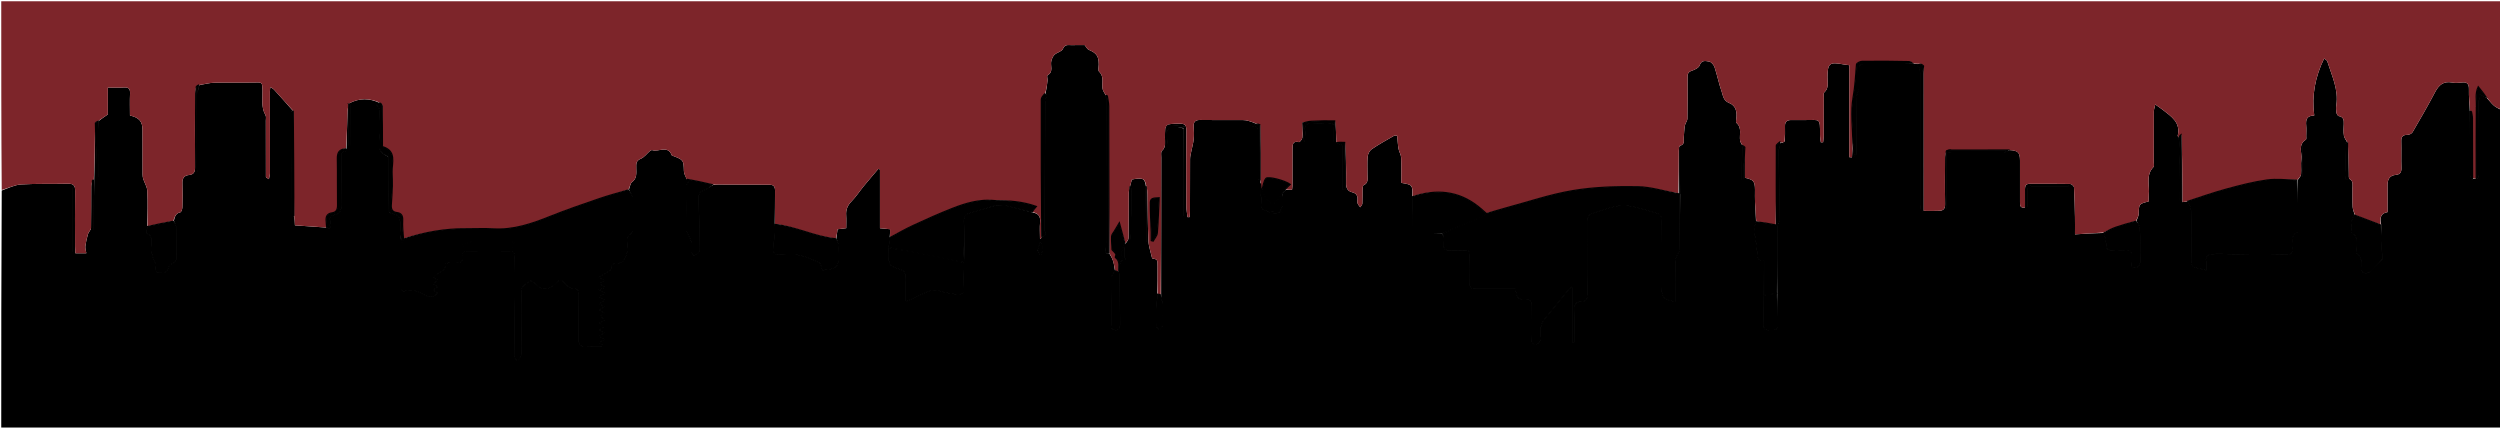
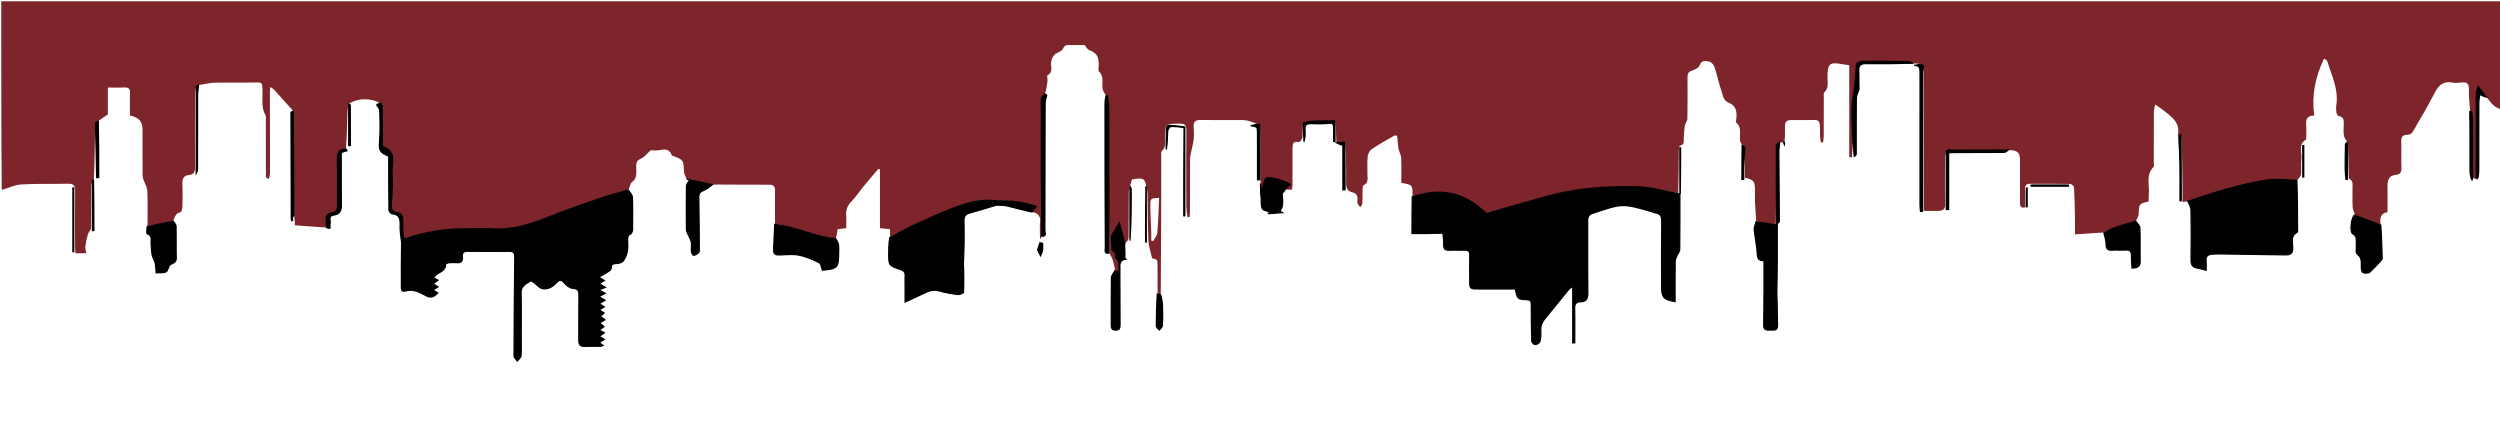
<svg xmlns="http://www.w3.org/2000/svg" version="1.1" id="Layer_1" x="0px" y="0px" width="100%" viewBox="0 0 2000 342" enable-background="new 0 0 2000 342" xml:space="preserve">
-   <path fill="#000000" opacity="1" stroke="none" d=" M2001,88   C2001,172.986 2001,257.971 2001,342.94   C1334.333,342.94 667.667,342.94 1,342.94   C1,279.557 1,216.234 1.379,152.43   C6.821,150.417 11.823,147.864 16.958,147.56   C29.383,146.825 41.874,147.268 54.332,146.961   C58.691,146.854 60.15,148.381 60.093,152.736   C59.897,167.555 60.023,182.378 60.05,197.2   C60.053,198.972 60.204,200.743 60.292,202.624   C63.366,202.624 65.935,202.624 69.077,202.624   C68.743,200.458 68.079,198.673 68.291,196.998   C68.708,193.712 69.447,190.44 70.38,187.258   C70.894,185.503 72.799,183.959 72.836,182.293   C73.078,171.306 72.941,160.312 73.038,149.321   C73.053,147.579 73.622,145.842 73.954,144.562   C73.973,158.17 73.973,171.319 73.973,184.468   C74.342,184.466 74.712,184.465 75.081,184.463   C75.081,171.02 75.081,157.577 75.353,143.806   C75.782,128.364 75.939,113.249 76.342,98.449   C76.822,113.196 77.056,127.629 77.29,142.062   C77.845,142.049 78.4,142.037 78.955,142.024   C78.955,126.994 78.955,111.963 79.12,96.634   C81.288,94.967 83.29,93.599 86.279,91.557   C86.279,85.413 86.279,78.006 86.279,70.028   C90.937,70.028 95.075,70.234 99.181,69.967   C102.902,69.724 104.195,71.044 104.029,74.789   C103.765,80.712 103.958,86.656 103.958,92.401   C111.364,94.04 114.007,97.241 114.015,103.887   C114.028,115.697 114.014,127.507 114.057,139.316   C114.062,140.592 114.18,141.927 114.573,143.128   C115.621,146.341 117.691,149.456 117.844,152.682   C118.293,162.099 118.006,171.552 117.767,181.299   C117.582,183.487 117.137,186.794 117.769,187.014   C122.185,188.556 120.629,192.053 120.901,194.946   C121.191,198.027 121.19,201.16 121.782,204.178   C122.209,206.353 123.676,208.314 124.174,210.486   C124.712,212.833 124.663,215.315 124.913,218.246   C127.827,218.016 130.814,218.536 132.861,217.384   C134.553,216.431 134.637,212.698 136.332,211.652   C138.583,210.263 141.09,210.069 140.991,206.404   C140.761,197.948 141.013,189.48 140.84,181.021   C140.812,179.649 139.608,178.301 139.097,176.591   C139.894,173.329 140.541,170.605 144.258,169.844   C145.073,169.677 145.874,167.26 145.913,165.857   C146.088,159.535 146.173,153.198 145.916,146.882   C145.754,142.872 147.035,140.423 151.176,140.002   C155.122,139.601 156.108,137.487 156.071,133.644   C155.882,114 155.97,94.352 156.049,74.707   C156.056,72.806 156.668,70.908 156.993,69.476   C156.986,92.839 156.986,115.733 156.986,138.628   C158.013,137.02 158.013,135.409 158.013,133.799   C158.017,114.514 157.983,95.229 158.069,75.945   C158.081,73.326 158.7,70.71 159.452,68.063   C163.715,67.383 167.553,66.266 171.416,66.171   C182.062,65.908 192.722,66.244 203.369,66.004   C209.791,65.86 209.793,65.701 210.013,72.197   C210.239,78.892 208.69,85.796 212.407,92.144   C213.058,93.254 212.675,95.003 212.675,96.457   C212.671,111.497 212.627,126.537 212.72,141.576   C212.723,142.067 214.056,142.551 215.146,143.296   C215.497,141.333 215.973,139.908 215.974,138.483   C215.991,116.7 215.94,94.916 215.931,73.133   C215.93,71.955 216.157,70.776 216.278,69.598   C217.331,70.36 218.55,70.971 219.411,71.909   C224.588,77.554 229.683,83.274 234.61,88.974   C234.414,88.98 234.019,88.988 233.703,89.075   C233.185,89.405 232.805,89.649 232.806,89.891   C232.857,118.157 232.935,146.422 233.024,174.688   C233.025,175.296 233.171,175.905 233.249,176.513   C233.507,176.486 233.766,176.46 234.024,176.433   C234.024,175.293 234.024,174.153 234.293,173   C234.741,172.976 234.92,172.964 235.361,173.202   C235.711,175.372 235.801,177.292 235.939,180.272   C244.326,180.855 252.708,181.438 261.384,182.074   C265.543,184.06 263.593,180.655 263.993,179.533   C264.909,176.971 261.866,172.712 267.04,172.011   C271.872,171.356 273.131,168.567 273.072,164.058   C272.89,150.144 273.006,136.227 273.006,122   C274.497,121.523 276.042,121.029 277.586,120.535   C277.393,120.024 277.199,119.513 277.166,118.615   C277.547,108.518 277.717,98.806 278.026,89.099   C278.092,87.042 278.666,85.001 279.001,83.426   C278.995,94.746 278.995,105.592 278.995,116.439   C279.423,116.435 279.851,116.431 280.279,116.427   C280.279,105.677 280.294,94.926 280.223,84.176   C280.221,83.782 279.394,83.393 279.208,82.746   C287.551,78.227 295.701,78.518 303.703,82.356   C302.7,83.11 301.893,83.652 301.376,83.999   C302.295,85.577 303.811,86.99 303.845,88.437   C304.035,96.542 304.31,104.689 303.691,112.755   C303.111,120.312 303.5,121.748 310.997,125.472   C311.009,140.278 311.013,154.615 311.193,169.267   C312.188,170.089 312.973,170.965 313.831,171.045   C319.522,171.57 320.295,175.077 320.108,179.961   C319.929,184.629 320.68,189.332 321.049,194.486   C321.085,206.112 321.078,217.271 321.12,228.43   C321.128,230.514 320.807,233.78 324.037,232.803   C330.601,230.816 335.802,233.876 340.965,236.621   C344.982,238.757 347.296,237.162 350.251,234.406   C348.77,233.493 347.647,232.802 346.325,231.987   C347.801,231.101 348.858,230.467 350.396,229.543   C348.807,228.523 347.692,227.806 346.476,227.025   C347.798,226.046 348.861,225.259 350.358,224.151   C348.748,223.287 347.69,222.72 347.013,222.357   C348.885,217.45 356.619,218.168 356.415,211.441   C356.402,211.026 358.226,210.277 359.247,210.17   C361.224,209.961 363.251,209.951 365.234,210.127   C368.603,210.426 370.299,209.25 369.926,205.657   C369.626,202.762 370.364,200.97 373.946,201.022   C385.103,201.186 396.264,201.138 407.423,201.037   C410.948,201.005 411.873,202.436 411.828,205.89   C411.479,232.187 411.295,258.486 411.243,284.784   C411.24,286.113 412.921,287.445 413.818,288.776   C414.862,287.419 416.711,286.116 416.808,284.695   C417.168,279.39 416.955,274.045 416.956,268.715   C416.957,257.222 417.194,245.723 416.855,234.24   C416.689,228.608 421.075,227.038 424.395,224.712   C425.058,224.247 428.264,226.767 429.83,228.369   C433.202,231.816 436.893,231.704 440.72,229.747   C442.452,228.861 443.964,227.411 445.339,225.988   C447.563,223.684 449.11,223.599 451.367,226.269   C453.061,228.272 455.762,230.516 458.116,230.634   C462.577,230.858 463.212,232.744 463.153,236.531   C462.969,248.354 463.155,260.182 463.043,272.007   C463.009,275.52 464.087,277.297 467.904,277.104   C472.224,276.887 476.562,277.039 480.891,276.986   C481.293,276.981 481.69,276.654 482.442,276.32   C481.276,275.495 480.415,274.886 479.37,274.148   C480.716,273.257 481.846,272.509 483.438,271.455   C481.81,270.495 480.669,269.822 479.37,269.056   C480.831,268.05 481.911,267.307 483.449,266.248   C481.728,265.345 480.658,264.784 479.342,264.094   C480.776,263.084 481.864,262.317 483.164,261.401   C481.904,260.301 480.97,259.486 479.694,258.372   C481.231,257.458 482.399,256.762 483.983,255.819   C482.47,254.716 481.388,253.928 480.241,253.092   C481.359,252.105 482.17,251.388 483.295,250.395   C481.787,249.455 480.665,248.757 479.344,247.934   C480.828,247.047 481.896,246.409 483.432,245.49   C481.84,244.495 480.708,243.787 479.416,242.98   C481.039,241.988 482.315,241.209 484.013,240.172   C482.128,239.104 480.841,238.376 479.113,237.397   C480.981,236.363 482.288,235.64 484.156,234.606   C482.199,233.575 480.875,232.878 478.959,231.869   C480.928,231.158 482.201,230.698 484.281,229.947   C482.226,228.641 480.883,227.788 479.393,226.842   C480.817,225.999 481.887,225.366 483.446,224.443   C481.844,223.451 480.719,222.755 479.1,221.753   C482.357,219.819 485.156,218.239 487.847,216.492   C488.425,216.117 488.941,215.135 488.926,214.444   C488.854,211.065 490.954,210.963 493.531,210.771   C495.28,210.64 497.625,210.054 498.55,208.812   C501.976,204.211 502.56,198.783 502.114,193.14   C501.979,191.424 502.155,188.544 503.105,188.082   C506.793,186.29 506.014,183.267 506.03,180.404   C506.073,172.909 506.262,165.404 505.904,157.925   C505.806,155.864 503.995,153.885 503.158,151.549   C504.055,149.346 504.214,146.714 505.573,145.717   C509.719,142.676 509.023,138.549 508.997,134.494   C508.978,131.4 508.565,128.654 512.577,127.013   C515.435,125.845 517.533,122.848 520.028,120.735   C520.492,120.342 521.345,119.941 521.826,120.105   C526.969,121.86 534.309,115.752 537.532,124.439   C537.597,124.616 538.131,124.597 538.429,124.712   C546.886,127.973 546.854,128.128 547.117,136.927   C547.181,139.049 548.486,141.133 549.474,143.404   C550.754,143.849 551.781,144.124 551.706,144.104   C550.774,145.759 549.198,147.272 549.172,148.811   C548.977,160.448 549.05,172.091 549.154,183.73   C549.164,184.939 549.853,186.169 550.347,187.338   C551.218,189.402 552.611,191.349 552.998,193.488   C553.465,196.064 552.929,198.808 553.202,201.44   C553.312,202.502 554.674,204.4 555.017,204.305   C556.445,203.907 558.042,203.157 558.911,202.025   C559.601,201.126 559.46,199.483 559.451,198.172   C559.356,184.713 559.274,171.252 559.035,157.795   C558.982,154.816 560.106,153.384 562.878,152.325   C565.457,151.34 567.699,149.472 570.476,147.972   C572.016,147.839 573.168,147.627 574.32,147.631   C588.072,147.675 601.823,147.817 615.574,147.776   C619.197,147.766 620.049,149.595 620.021,152.725   C619.943,161.524 619.982,170.323 619.795,179.491   C619.388,186.474 619.249,193.093 618.895,199.7   C618.715,203.066 620.221,204.035 623.344,203.945   C628.663,203.792 634.143,203.125 639.271,204.129   C644.853,205.222 650.266,207.655 655.408,210.201   C656.862,210.921 657.11,214.079 657.936,216.182   C670.11,214.963 670.905,214.131 670.905,202.34   C670.904,200.178 671.129,197.979 670.808,195.864   C670.552,194.179 669.623,192.596 669.073,190.675   C669.453,188.054 669.753,185.725 670.052,183.401   C672.482,183.098 674.547,182.841 676.982,182.537   C676.982,178.86 677.171,175.544 676.936,172.26   C676.618,167.815 677.972,164.384 681.179,161.123   C684.851,157.388 687.734,152.888 691.076,148.816   C694.877,144.187 698.806,139.664 702.679,135.095   C703.108,135.235 703.537,135.376 703.965,135.516   C703.965,151.169 703.965,166.821 703.965,182.585   C706.982,182.879 709.237,183.1 712.032,183.373   C712.032,185.707 712.032,187.817 711.728,190.199   C711.308,192.947 711.193,195.423 711.048,198.371   C711.008,200.006 710.988,201.167 710.984,202.329   C710.955,212.372 710.927,212.459 720.448,215.636   C723.086,216.516 724.298,217.856 724.108,220.639   C723.962,222.787 724.084,224.953 724.085,227.111   C724.086,231.628 724.085,236.144 724.085,241.603   C729.714,239.014 734.092,237.132 738.35,235.007   C742.571,232.901 746.618,231.247 751.603,232.76   C756.335,234.195 761.299,234.988 766.219,235.61   C767.715,235.799 770.76,234.548 770.792,233.85   C771.154,225.955 771.068,218.039 771.193,209.659   C771.28,198.396 771.489,187.597 771.159,176.813   C771.037,172.821 772.541,171.277 776.1,170.323   C783.146,168.434 790.099,166.195 797.531,164.09   C800.543,164.28 803.19,164.161 805.672,164.745   C812.384,166.324 819.026,168.203 826.095,169.995   C830.856,170.755 832.461,173.222 832.063,177.675   C831.674,182.017 831.978,186.421 831.978,190.798   C832.251,190.805 832.525,190.812 832.798,190.819   C832.896,190.227 832.993,189.636 833.423,189.065   C837.718,189.056 835.886,185.979 835.892,184.4   C836.023,150.432 835.982,116.464 836.073,82.496   C836.079,80.44 836.904,78.387 837.425,75.972   C837.464,75.998 836.78,75.548 836.425,74.875   C837.182,71.283 837.681,67.923 838.004,64.545   C838.144,63.085 837.371,60.585 837.95,60.267   C843.174,57.401 840.058,52.569 841.052,48.766   C841.524,46.96 842.338,44.935 843.656,43.731   C845.645,41.913 849.432,41.225 850.275,39.165   C851.966,35.031 854.914,36.235 857.63,36.115   C861.088,35.963 864.557,36.079 867.757,36.079   C868.861,37.409 869.666,39.289 871.02,39.853   C877.153,42.408 878.991,44.865 879.001,51.529   C879.004,53.523 878.275,56.393 879.299,57.358   C883.71,61.514 881.157,66.666 882.105,71.256   C882.483,73.091 883.871,74.717 884.843,76.572   C884.886,76.705 884.982,76.977 884.987,76.984   C884.991,76.99 884.983,77.001 884.714,77.317   C884.298,79.277 884.024,80.92 884.024,82.563   C884.008,121.02 884.022,159.477 884.021,198.343   C883.909,201.023 883.925,203.203 887.555,202.956   C888.798,204.958 889.863,206.852 890.49,208.882   C891.219,211.238 891.564,213.713 891.938,216.474   C890.883,218.574 889.205,220.322 889.173,222.101   C888.943,234.711 889.073,247.327 889.029,259.941   C889.02,262.413 889.443,264.067 892.522,264.069   C895.575,264.072 896.046,262.486 896.03,259.977   C895.939,246.037 895.925,232.096 895.912,217.687   C896.294,213.318 894.136,208.206 900.718,207.306   C900.581,207.214 900.454,207.101 900.306,207.035   C900.157,206.967 899.988,206.945 899.877,206.485   C899.944,202.738 899.962,199.41 899.995,195.784   C900.021,195.29 900.033,195.092 900.457,194.899   C901.564,193.357 902.839,191.817 902.862,190.259   C903.042,178.205 902.94,166.147 903.034,154.091   C903.048,152.372 903.651,150.657 903.977,149.415   C903.973,164.094 903.973,178.298 903.973,192.502   C904.985,178.717 905.001,164.934 904.941,151.151   C904.938,150.417 904.296,149.685 904.13,148.603   C904.719,146.685 905.127,145.117 905.522,143.602   C914.415,141.909 915.861,142.594 916.749,149.277   C916.461,164.258 916.461,178.931 916.461,193.604   C916.643,193.606 916.825,193.607 917.008,193.609   C917.008,178.724 917.008,163.84 917.316,149.241   C917.754,151.505 917.967,153.482 918.003,155.462   C918.227,167.864 918.166,180.279 918.737,192.665   C918.948,197.241 920.619,201.749 921.708,206.67   C926,207.581 926.013,207.581 926.03,212.979   C926.054,220.293 926.054,227.607 925.804,235.254   C925.343,244.042 925.058,252.498 925.055,260.955   C925.055,261.951 926.603,262.949 927.433,263.946   C928.3,262.804 929.854,261.699 929.916,260.516   C930.191,255.205 930.171,249.868 929.995,244.55   C929.899,241.648 929.28,238.763 928.906,235.41   C928.941,198.642 928.961,162.334 929.011,126.027   C929.013,124.211 928.554,121.599 929.532,120.723   C933.031,117.589 931.931,113.724 931.969,110.074   C932.082,98.931 932.019,99.137 943.489,98.905   C947.907,98.816 949.156,100.122 949.109,104.527   C948.892,124.677 948.983,144.831 949.072,164.983   C949.084,167.9 949.68,170.814 950.006,173.729   C950.571,173.715 951.135,173.702 951.7,173.688   C951.799,172.007 951.981,170.325 951.985,168.644   C952.014,154.82 951.967,140.996 952.064,127.173   C952.079,125.07 952.674,122.962 953.08,120.872   C953.691,117.722 954.64,114.611 954.95,111.436   C955.273,108.137 955.189,104.768 954.95,101.453   C954.652,97.31 956.302,95.89 960.448,95.968   C971.77,96.182 983.098,96.018 994.423,96.068   C995.88,96.075 997.381,96.301 998.782,96.704   C1001.181,97.393 1003.516,98.303 1005.619,99.333   C1003.984,99.829 1002.61,100.111 1000.563,100.531   C1005.953,101.533 1005.983,101.533 1006,106.278   C1006.028,113.754 1006.011,121.23 1006.012,128.706   C1006.013,133.749 1006.013,138.791 1006.013,143.834   C1006.676,143.839 1007.34,143.845 1008.004,143.851   C1008.004,129.264 1008.004,114.678 1008.307,100.372   C1008.574,115.908 1008.539,131.164 1008.399,146.696   C1008.386,149.872 1008.479,152.772 1008.711,156.143   C1008.894,157.442 1008.969,158.27 1008.977,159.098   C1009.058,168.435 1009.055,168.435 1019.075,169.6   C1016.78,170.046 1015.747,170.246 1014.713,170.447   C1014.744,170.608 1014.774,170.769 1014.805,170.929   C1018.259,170.673 1021.713,170.417 1025.887,170.108   C1024.471,169.335 1023.808,168.973 1023.902,169.024   C1024.696,167.314 1025.823,165.882 1025.976,164.352   C1026.286,161.23 1026.073,158.055 1026.208,154.642   C1026.905,153.58 1027.468,152.78 1028.465,151.96   C1030.477,151.851 1032.055,151.762 1033.692,151.67   C1033.825,150.295 1033.971,149.48 1033.973,148.664   C1033.997,138.832 1033.993,129 1034.012,119.168   C1034.019,115.768 1034.034,112.515 1039.195,113.685   C1039.831,113.829 1041.756,111.432 1041.883,110.097   C1042.261,106.133 1042.041,102.111 1042.305,98.424   C1042.778,103.613 1043.001,108.489 1043.224,113.364   C1044.043,110.193 1044.283,107.035 1043.984,103.929   C1043.59,99.833 1045.353,98.722 1049.169,98.897   C1053.805,99.11 1058.503,99.153 1063.101,98.625   C1066.286,98.26 1066.95,99.529 1066.948,102.111   C1066.946,105.781 1066.948,109.452 1066.948,113.123   C1067.3,113.131 1067.652,113.14 1068.004,113.148   C1068.004,107.773 1068.004,102.399 1068.297,97.319   C1068.76,103.025 1068.931,108.436 1069.149,114.191   C1070.6,115.037 1072.004,115.539 1074.319,116.368   C1074.319,127.855 1074.319,139.857 1074.319,151.86   C1074.895,151.847 1075.472,151.834 1076.048,151.821   C1076.048,139.261 1076.048,126.701 1076.344,114.422   C1076.757,125.18 1077.08,135.661 1076.887,146.132   C1076.812,150.209 1077.802,152.883 1081.9,153.858   C1085.051,154.608 1086.216,156.642 1086.001,159.721   C1085.932,160.715 1085.728,161.826 1086.071,162.692   C1086.524,163.837 1087.454,164.794 1088.179,165.832   C1088.777,164.837 1089.829,163.869 1089.891,162.841   C1090.11,159.19 1089.926,155.517 1090.038,151.856   C1090.077,150.581 1090.168,148.492 1090.861,148.185   C1095.016,146.341 1093.917,142.82 1093.961,139.677   C1094.029,134.848 1093.662,129.985 1094.141,125.204   C1094.351,123.115 1095.706,120.467 1097.39,119.325   C1103.133,115.432 1109.231,112.058 1115.259,108.6   C1115.942,108.209 1117.043,108.547 1117.729,108.547   C1118.09,112.246 1118.227,115.67 1118.817,119.014   C1119.244,121.437 1120.823,123.729 1120.929,126.122   C1121.228,132.884 1121.033,139.667 1121.033,146.301   C1130.106,147.838 1130.106,147.838 1129.802,157.471   C1129.598,167.496 1129.598,177.155 1129.598,186.83   C1137.539,186.83 1145.781,186.83 1154.201,187.218   C1154.597,190.238 1155.105,192.886 1154.962,195.499   C1154.775,198.91 1155.857,200.374 1159.436,200.169   C1163.422,199.939 1167.439,200.278 1171.43,200.093   C1174.639,199.944 1175.927,201.077 1175.836,204.383   C1175.657,210.879 1175.773,217.382 1175.771,223.882   C1175.769,231.155 1175.771,231.155 1183.056,231.156   C1192.844,231.156 1202.631,231.156 1212.274,231.156   C1213.923,239.243 1213.916,239.395 1221.563,239.759   C1224.611,239.905 1225.046,241.305 1225.045,243.85   C1225.04,253.512 1225.099,263.178 1225.405,272.834   C1225.438,273.887 1227.297,275.778 1228.173,275.703   C1229.541,275.585 1231.612,274.339 1231.927,273.176   C1232.653,270.499 1232.823,267.56 1232.628,264.769   C1232.353,260.846 1233.55,257.756 1236.054,254.772   C1242.475,247.119 1248.662,239.269 1254.991,231.538   C1255.611,230.781 1256.565,230.298 1258.205,229.046   C1258.205,244.833 1258.205,259.568 1258.205,274.303   C1258.733,274.302 1259.262,274.3 1259.79,274.298   C1259.79,265.168 1259.961,256.033 1259.705,246.91   C1259.604,243.313 1260.806,241.493 1264.314,241.429   C1269.401,241.335 1270.333,238.624 1270.269,233.985   C1270.009,214.989 1270.191,195.987 1270.118,176.987   C1270.106,173.901 1270.507,171.873 1274.091,170.669   C1298.06,162.62 1298.028,162.525 1321.642,169.446   C1322.601,169.727 1323.528,170.18 1324.505,170.33   C1328.377,170.927 1329.427,173.139 1329.386,176.955   C1329.196,194.452 1329.296,211.953 1329.301,229.453   C1329.304,237.868 1330.897,239.673 1340.065,241.306   C1340.065,230.589 1340,219.945 1340.132,209.303   C1340.153,207.664 1340.98,205.998 1341.609,204.414   C1342.255,202.784 1343.76,201.247 1343.779,199.655   C1343.958,184.826 1343.897,169.994 1344.188,154.835   C1344.471,142.436 1344.471,130.365 1344.471,118.294   C1344.277,118.291 1344.083,118.289 1343.89,118.286   C1343.89,130.565 1343.89,142.844 1343.651,155.093   C1343.411,155.062 1342.948,154.927 1342.941,154.463   C1342.955,142.845 1342.943,131.691 1343.04,120.538   C1343.052,119.145 1343.402,116.676 1344.005,116.541   C1347.996,115.65 1346.816,112.655 1347.016,110.19   C1347.281,106.928 1347.361,103.634 1347.903,100.419   C1348.222,98.529 1349.881,96.775 1349.915,94.941   C1350.118,84.124 1350.037,73.302 1350.013,62.481   C1350.007,59.906 1349.987,57.728 1353.253,56.651   C1355.685,55.849 1358.993,54.297 1359.684,52.306   C1361.306,47.633 1364.777,48.853 1367.451,49.303   C1369.088,49.579 1371.029,51.934 1371.633,53.753   C1373.761,60.161 1375.075,66.844 1377.296,73.213   C1378.467,76.569 1378.631,80.534 1383.29,82.357   C1388.884,84.544 1389.828,89.819 1388.977,95.408   C1388.829,96.373 1388.637,97.862 1389.157,98.317   C1393.822,102.4 1391.313,107.807 1392.079,112.595   C1392.278,113.833 1393.26,114.945 1393.717,116.338   C1393.552,125.563 1393.552,134.566 1393.552,143.569   C1394.033,143.57 1394.514,143.572 1394.994,143.573   C1394.994,140.136 1394.882,136.695 1395.02,133.264   C1395.224,128.21 1395.606,123.163 1395.934,118.574   C1395.957,126.818 1395.957,134.602 1395.957,142.223   C1402.922,143.772 1403.94,145.07 1403.977,151.803   C1403.995,155.133 1403.862,158.468 1404.012,161.791   C1404.242,166.893 1404.659,171.987 1404.826,177.422   C1404.207,179.828 1403.221,181.948 1403.411,183.957   C1403.973,189.901 1405.35,195.781 1405.715,201.728   C1405.946,205.5 1405.898,208.702 1411.212,208.575   C1411.212,217.924 1411.212,226.894 1411.156,236.341   C1411.071,244.602 1411.16,252.389 1410.966,260.169   C1410.863,264.321 1413.492,264.139 1416.232,264.01   C1418.867,263.886 1422.13,264.946 1422.011,260.219   C1421.798,251.779 1421.872,243.331 1421.862,234.427   C1421.873,216.085 1421.847,198.202 1421.905,179.961   C1422.038,179.362 1422.087,179.123 1422.419,178.834   C1422.973,178.104 1423.485,177.422 1423.48,176.743   C1423.358,158.284 1423.144,139.825 1423.062,121.366   C1423.051,118.843 1423.661,116.317 1424.346,113.877   C1425.453,114.025 1426.197,114.088 1426.962,114.414   C1427.158,115.056 1427.332,115.436 1427.506,115.815   C1427.622,115.149 1427.737,114.483 1427.901,113.363   C1427.981,108.918 1428.156,104.921 1428.002,100.937   C1427.869,97.475 1429.538,96.074 1432.733,96.042   C1436.558,96.003 1440.385,95.979 1444.209,96.036   C1455.962,96.211 1456.108,93.687 1456.014,107.843   C1456.001,109.851 1456.432,111.862 1456.657,113.872   C1457.274,113.846 1457.89,113.821 1458.506,113.795   C1458.671,112.11 1458.968,110.425 1458.977,108.738   C1459.033,98.426 1459.012,88.114 1459.047,77.803   C1459.051,76.483 1458.705,74.582 1459.416,73.94   C1463.278,70.452 1461.936,65.988 1461.979,61.863   C1462.099,50.513 1463.458,49.377 1475.078,51.565   C1476.168,51.77 1477.278,51.868 1479.393,52.152   C1479.393,76.715 1479.393,101.229 1479.393,125.744   C1480.128,125.783 1480.863,125.822 1481.598,125.861   C1481.778,121.94 1481.958,118.019 1482.366,114.422   C1482.862,118.202 1483.131,121.659 1483.4,125.116   C1484.601,124.462 1484.953,123.749 1484.954,123.035   C1484.983,108.14 1484.891,93.243 1485.059,78.349   C1485.083,76.231 1486.327,74.127 1487.012,71.546   C1487.02,66.259 1487.238,61.43 1486.964,56.629   C1486.713,52.214 1488.511,50.861 1492.785,50.913   C1505.237,51.063 1517.693,50.868 1530.565,50.861   C1532.953,50.965 1534.922,51.017 1536.624,51.303   C1534.678,51.805 1532.999,52.074 1531.319,52.343   C1535.972,52.094 1536.04,55.009 1536.034,58.374   C1535.981,93.517 1536,128.661 1536.026,163.804   C1536.028,165.589 1536.278,167.374 1536.413,169.159   C1536.94,169.119 1537.468,169.079 1537.995,169.039   C1537.995,167.128 1537.994,165.217 1537.995,163.307   C1538.001,128.496 1537.994,93.686 1538.054,58.876   C1538.057,56.955 1538.623,55.036 1538.941,53.578   C1538.955,92.43 1538.955,130.822 1538.955,168.703   C1543.631,168.703 1547.62,168.88 1551.584,168.647   C1554.826,168.457 1556.21,166.802 1556.125,163.135   C1555.84,150.824 1555.975,138.502 1556.056,126.185   C1556.067,124.453 1556.671,122.725 1556.995,121.465   C1556.989,137.159 1556.989,152.385 1556.989,167.611   C1557.625,167.599 1558.26,167.587 1558.896,167.575   C1558.896,152.612 1558.896,137.649 1558.896,122.26   C1561.07,122.152 1562.856,121.988 1564.642,121.985   C1577.471,121.962 1590.3,122.028 1603.128,121.89   C1604.442,121.876 1605.745,120.707 1607.456,120.064   C1614.432,120.379 1615.976,121.96 1615.986,128.443   C1616.002,139.58 1616.031,150.718 1615.989,161.855   C1615.98,164.398 1616.087,166.615 1620.022,165.982   C1620.022,161.067 1620.064,156.105 1620.005,151.144   C1619.973,148.529 1620.952,147.036 1623.749,147.039   C1634.554,147.049 1645.36,146.951 1656.161,147.153   C1657.238,147.174 1659.145,148.907 1659.205,149.93   C1659.667,157.831 1659.807,165.752 1659.966,173.668   C1660.053,177.959 1659.982,182.253 1659.982,187.495   C1667.916,186.98 1675.458,186.49 1683.123,186.361   C1683.833,189.544 1684.883,192.365 1684.889,195.188   C1684.897,198.772 1685.881,200.383 1689.7,200.102   C1693.33,199.834 1697.007,200.225 1700.643,200.002   C1704.193,199.785 1705.309,201.283 1705.189,204.667   C1705.075,207.865 1705.478,211.082 1705.662,214.436   C1710.237,214.348 1712.237,213.034 1712.131,208.819   C1711.912,200.031 1712.24,191.227 1711.928,182.444   C1711.862,180.587 1710.017,178.792 1709.201,176.638   C1709.951,174.524 1710.911,172.755 1710.963,170.959   C1711.191,163.141 1711.095,163.138 1719.001,161.129   C1719.001,159.488 1718.831,157.671 1719.03,155.896   C1719.87,148.421 1716.359,140.231 1722.769,133.603   C1723.461,132.888 1723.02,131.028 1723.022,129.699   C1723.037,116.217 1722.997,102.734 1723.084,89.252   C1723.095,87.545 1723.741,85.843 1724.209,83.575   C1726.93,85.514 1728.723,86.69 1730.407,88.007   C1737.123,93.261 1744.688,98.05 1742.165,108.611   C1742.091,108.922 1742.671,109.389 1743.096,110.194   C1743.491,117.715 1743.859,124.824 1743.95,131.936   C1744.073,141.491 1743.98,151.049 1743.98,160.606   C1744.314,160.604 1744.647,160.602 1744.981,160.6   C1744.981,143.024 1744.981,125.448 1745.268,108.189   C1745.706,122.232 1745.868,135.958 1746.005,149.685   C1746.044,153.597 1746.011,157.51 1746.011,161.699   C1747.763,161.389 1748.864,161.193 1750.254,161.03   C1751.339,163.442 1752.784,165.811 1752.825,168.203   C1753.048,181.501 1753.066,194.806 1752.843,208.104   C1752.781,211.814 1754.055,213.689 1757.563,214.381   C1759.767,214.816 1761.934,215.436 1764.898,216.164   C1764.898,213.204 1765.138,211.053 1764.847,208.976   C1764.29,205.002 1766.285,203.548 1769.816,203.332   C1771.473,203.231 1773.134,203.103 1774.791,203.125   C1792.727,203.356 1810.663,203.58 1828.598,203.893   C1832.549,203.961 1834.208,202.535 1834.203,198.328   C1834.198,194.038 1832.072,188.9 1837.601,185.932   C1838.115,185.656 1838.048,184.073 1838.046,183.097   C1838.014,170.13 1837.946,157.162 1838.235,144.001   C1839.377,142.344 1840.729,140.927 1840.855,139.408   C1841.183,135.443 1840.572,131.382 1841.078,127.455   C1841.762,122.144 1838.116,115.738 1844.73,111.709   C1845.223,111.408 1844.979,109.814 1844.989,108.821   C1845.017,105.994 1845.211,103.146 1844.951,100.343   C1844.536,95.884 1845.288,92.457 1851.403,92.395   C1849.223,76.386 1852.158,61.539 1859.279,46.836   C1860.135,47.553 1861.533,48.131 1861.822,49.055   C1865.395,60.497 1870.96,71.539 1869.064,84.133   C1868.771,86.083 1868.82,88.152 1869.13,90.099   C1869.296,91.137 1870.239,92.733 1871.041,92.872   C1874.861,93.535 1875.145,96.051 1875.022,99.124   C1874.895,102.278 1874.644,105.499 1875.137,108.581   C1875.442,110.491 1877.032,112.196 1877.747,113.991   C1877.076,114.444 1876.387,114.892 1876.377,115.354   C1876.236,121.889 1876.115,128.425 1876.151,134.96   C1876.166,137.807 1876.55,140.652 1876.767,143.498   C1877.18,143.455 1877.594,143.412 1878.007,143.368   C1878.007,133.564 1878.007,123.759 1878.302,114.257   C1878.735,122.682 1878.853,130.804 1879.034,138.925   C1879.067,140.389 1878.864,142.725 1879.624,143.157   C1882.934,145.04 1881.92,147.992 1881.984,150.629   C1882.104,155.61 1881.826,160.606 1882.113,165.573   C1882.238,167.743 1883.345,169.856 1883.612,172.058   C1880.875,174.285 1879.703,185.597 1882.22,187.007   C1885.812,189.02 1884.927,191.882 1885.1,194.72   C1885.28,197.688 1884.335,202.163 1885.878,203.323   C1889.641,206.151 1889.02,209.466 1889.06,212.979   C1889.119,218.238 1890.093,219.053 1895.334,218.177   C1895.635,218.126 1905.785,207.659 1905.775,207.322   C1905.526,198.212 1905.261,189.101 1904.932,179.616   C1903.591,174.125 1904.81,170.455 1910.027,169.725   C1910.027,162.536 1910.095,155.658 1910.004,148.783   C1909.939,143.93 1911.21,140.37 1916.849,139.859   C1919.928,139.579 1921.256,137.846 1921.14,134.494   C1920.891,127.345 1921.202,120.177 1921.016,113.023   C1920.922,109.403 1922.173,107.884 1925.892,107.886   C1927.316,107.886 1929.383,106.909 1930.064,105.741   C1936.226,95.172 1942.357,84.572 1948.05,73.746   C1951.089,67.968 1954.839,64.721 1961.715,66.027   C1964.123,66.485 1966.726,66.327 1969.185,66.018   C1973.709,65.45 1975.289,67.011 1975.134,71.722   C1974.946,77.458 1975.719,83.224 1975.845,89.255   C1975.741,92.325 1975.969,95.117 1975.978,97.91   C1976.02,111.043 1975.961,124.176 1976.049,137.308   C1976.062,139.213 1976.673,141.115 1977.04,143.239   C1977.253,143.655 1977.433,143.851 1977.614,144.047   C1977.769,143.651 1977.923,143.254 1978.429,142.893   C1979.482,142.901 1980.185,142.873 1981.006,143.008   C1981.451,143.087 1981.779,143.003 1982.353,142.593   C1982.729,140.465 1982.97,138.663 1982.973,136.86   C1983.006,118.647 1982.974,100.434 1983.039,82.221   C1983.047,80.073 1983.522,77.927 1983.814,75.508   C1986.081,76.614 1987.523,77.317 1989.279,78.155   C1991.42,80.383 1993.062,82.689 1995.136,84.501   C1996.822,85.975 1999.026,86.856 2001,88  M947.638,101.159   C943.309,100.834 938.982,100.415 934.647,100.309   C934.118,100.296 933.096,101.955 933.071,102.861   C932.924,108.428 932.997,114.001 932.997,119.573   C934.017,114.641 933.828,109.696 934.143,104.784   C934.227,103.483 935.808,101.266 936.79,101.216   C940.194,101.044 943.637,101.64 947.036,102.888   C947.036,126.124 947.036,149.359 947.036,172.595   C947.302,172.595 947.568,172.595 947.835,172.594   C947.835,149.026 947.835,125.458 947.638,101.159  M58.974,179.5   C58.974,169.785 58.974,160.069 58.974,150.354   C58.764,150.358 58.555,150.362 58.345,150.366   C58.345,167.372 58.345,184.379 58.345,201.385   C58.555,201.385 58.765,201.385 58.975,201.385   C58.975,194.423 58.975,187.462 58.974,179.5  M830.114,200.363   C830.894,201.767 831.674,203.171 832.454,204.575   C832.994,203.191 833.801,201.846 834.009,200.414   C834.279,198.546 834.075,196.608 834.075,194.7   C833.375,194.531 832.676,194.363 831.976,194.194   C831.357,195.974 830.737,197.753 830.114,200.363  M1624.907,148.063   C1624.802,148.266 1624.67,148.461 1624.614,148.677   C1624.601,148.724 1624.86,148.917 1624.994,148.917   C1634.871,148.929 1644.748,148.928 1654.625,148.928   C1654.626,148.616 1654.627,148.305 1654.628,147.993   C1644.961,147.993 1635.293,147.993 1624.907,148.063  M1843.001,133.405   C1843.001,127.747 1843.001,122.09 1843.001,116.432   C1842.747,116.44 1842.493,116.448 1842.239,116.455   C1842.239,124.84 1842.239,133.224 1842.239,141.609   C1842.493,141.612 1842.746,141.614 1843,141.617   C1843,139.198 1843,136.78 1843.001,133.405  M1620.991,153.149   C1620.991,157.252 1620.991,161.354 1620.991,165.456   C1621.228,165.441 1621.466,165.425 1621.703,165.409   C1621.703,160.42 1621.703,155.43 1621.703,150.441   C1621.53,150.438 1621.356,150.436 1621.182,150.434   C1621.118,151.074 1621.055,151.714 1620.991,153.149  M1557.533,170.503   C1557.533,170.503 1557.482,170.525 1557.533,170.503  M1844.439,114.485   C1844.439,114.485 1844.51,114.451 1844.439,114.485  M161.449,69.49   C161.449,69.49 161.512,69.46 161.449,69.49  M889.529,215.47   C889.529,215.47 889.542,215.519 889.529,215.47  z" />
  <path fill="#7D252A" opacity="1" stroke="none" d=" M118.007,180.991   C118.006,171.552 118.293,162.099 117.844,152.682   C117.691,149.456 115.621,146.341 114.573,143.128   C114.18,141.927 114.062,140.592 114.057,139.316   C114.014,127.507 114.028,115.697 114.015,103.887   C114.007,97.241 111.364,94.04 103.958,92.401   C103.958,86.656 103.765,80.712 104.029,74.789   C104.195,71.044 102.902,69.724 99.181,69.967   C95.075,70.234 90.937,70.028 86.279,70.028   C86.279,78.006 86.279,85.413 86.279,91.557   C83.29,93.599 81.288,94.967 78.786,96.656   C77.556,97.362 76.826,97.748 76.096,98.134   C75.939,113.249 75.782,128.364 75.067,143.77   C74.318,144.075 74.127,144.088 73.936,144.102   C73.622,145.842 73.053,147.579 73.038,149.321   C72.941,160.312 73.078,171.306 72.836,182.293   C72.799,183.959 70.894,185.503 70.38,187.258   C69.447,190.44 68.708,193.712 68.291,196.998   C68.079,198.673 68.743,200.458 69.077,202.624   C65.935,202.624 63.366,202.624 60.292,202.624   C60.204,200.743 60.053,198.972 60.05,197.2   C60.023,182.378 59.897,167.555 60.093,152.736   C60.15,148.381 58.691,146.854 54.332,146.961   C41.874,147.268 29.383,146.825 16.958,147.56   C11.823,147.864 6.821,150.417 1.379,151.974   C1,101.676 1,51.353 1,1.035   C667.667,1.04 1334.333,1.04 2001,1.04   C2001,29.741 2001,58.402 2001,87.531   C1999.026,86.856 1996.822,85.975 1995.136,84.501   C1993.062,82.689 1991.42,80.383 1989.264,77.804   C1987.031,74.933 1985.126,72.548 1982.574,69.356   C1979.917,75.134 1981.393,80.238 1981.086,85.597   C1980.992,104.983 1980.94,123.914 1980.888,142.845   C1980.185,142.873 1979.482,142.901 1978.398,142.437   C1978.001,126.113 1978.01,110.281 1977.932,94.449   C1977.923,92.693 1977.415,90.94 1976.874,89.125   C1976.432,89.035 1976.254,89.006 1976.076,88.977   C1975.719,83.224 1974.946,77.458 1975.134,71.722   C1975.289,67.011 1973.709,65.45 1969.185,66.018   C1966.726,66.327 1964.123,66.485 1961.715,66.027   C1954.839,64.721 1951.089,67.968 1948.05,73.746   C1942.357,84.572 1936.226,95.172 1930.064,105.741   C1929.383,106.909 1927.316,107.886 1925.892,107.886   C1922.173,107.884 1920.922,109.403 1921.016,113.023   C1921.202,120.177 1920.891,127.345 1921.14,134.494   C1921.256,137.846 1919.928,139.579 1916.849,139.859   C1911.21,140.37 1909.939,143.93 1910.004,148.783   C1910.095,155.658 1910.027,162.536 1910.027,169.725   C1904.81,170.455 1903.591,174.125 1904.535,179.655   C1897.471,177.377 1890.739,174.686 1884.006,171.995   C1883.345,169.856 1882.238,167.743 1882.113,165.573   C1881.826,160.606 1882.104,155.61 1881.984,150.629   C1881.92,147.992 1882.934,145.04 1879.624,143.157   C1878.864,142.725 1879.067,140.389 1879.034,138.925   C1878.853,130.804 1878.735,122.682 1878.296,114.282   C1877.996,114.003 1878.045,113.993 1878.045,113.993   C1877.032,112.196 1875.442,110.491 1875.137,108.581   C1874.644,105.499 1874.895,102.278 1875.022,99.124   C1875.145,96.051 1874.861,93.535 1871.041,92.872   C1870.239,92.733 1869.296,91.137 1869.13,90.099   C1868.82,88.152 1868.771,86.083 1869.064,84.133   C1870.96,71.539 1865.395,60.497 1861.822,49.055   C1861.533,48.131 1860.135,47.553 1859.279,46.836   C1852.158,61.539 1849.223,76.386 1851.403,92.395   C1845.288,92.457 1844.536,95.884 1844.951,100.343   C1845.211,103.146 1845.017,105.994 1844.989,108.821   C1844.979,109.814 1845.223,111.408 1844.73,111.709   C1838.116,115.738 1841.762,122.144 1841.078,127.455   C1840.572,131.382 1841.183,135.443 1840.855,139.408   C1840.729,140.927 1839.377,142.344 1837.809,143.954   C1829.185,143.997 1821.203,142.941 1813.521,144.018   C1802.755,145.528 1792.121,148.286 1781.601,151.139   C1770.948,154.027 1760.502,157.68 1749.966,160.998   C1748.864,161.193 1747.763,161.389 1746.011,161.699   C1746.011,157.51 1746.044,153.597 1746.005,149.685   C1745.868,135.958 1745.706,122.232 1745.079,108.022   C1744.051,108.287 1743.498,109.035 1742.946,109.783   C1742.671,109.389 1742.091,108.922 1742.165,108.611   C1744.688,98.05 1737.123,93.261 1730.407,88.007   C1728.723,86.69 1726.93,85.514 1724.209,83.575   C1723.741,85.843 1723.095,87.545 1723.084,89.252   C1722.997,102.734 1723.037,116.217 1723.022,129.699   C1723.02,131.028 1723.461,132.888 1722.769,133.603   C1716.359,140.231 1719.87,148.421 1719.03,155.896   C1718.831,157.671 1719.001,159.488 1719.001,161.129   C1711.095,163.138 1711.191,163.141 1710.963,170.959   C1710.911,172.755 1709.951,174.524 1708.81,176.686   C1703.116,178.589 1697.968,179.959 1692.944,181.69   C1689.539,182.864 1686.309,184.545 1683,186   C1675.458,186.49 1667.916,186.98 1659.982,187.495   C1659.982,182.253 1660.053,177.959 1659.966,173.668   C1659.807,165.752 1659.667,157.831 1659.205,149.93   C1659.145,148.907 1657.238,147.174 1656.161,147.153   C1645.36,146.951 1634.554,147.049 1623.749,147.039   C1620.952,147.036 1619.973,148.529 1620.005,151.144   C1620.064,156.105 1620.022,161.067 1620.022,165.982   C1616.087,166.615 1615.98,164.398 1615.989,161.855   C1616.031,150.718 1616.002,139.58 1615.986,128.443   C1615.976,121.96 1614.432,120.379 1606.984,120.016   C1590.718,120.012 1575.326,120.044 1559.631,120.064   C1558.927,120.082 1558.525,120.113 1557.882,120.205   C1557.333,120.426 1557.119,120.669 1557,120.996   C1556.671,122.725 1556.067,124.453 1556.056,126.185   C1555.975,138.502 1555.84,150.824 1556.125,163.135   C1556.21,166.802 1554.826,168.457 1551.584,168.647   C1547.62,168.88 1543.631,168.703 1538.955,168.703   C1538.955,130.822 1538.955,92.43 1538.865,53.278   C1538.147,52.034 1537.519,51.552 1536.891,51.069   C1534.922,51.017 1532.953,50.965 1530.389,50.632   C1529.168,49.92 1528.542,49.49 1527.454,49.039   C1514.499,49.01 1502.007,48.918 1489.519,49.104   C1488.007,49.126 1485.284,50.556 1485.209,51.499   C1484.516,60.262 1484.087,68.906 1482.523,77.722   C1480.435,89.5 1482.091,101.941 1482.139,114.098   C1481.958,118.019 1481.778,121.94 1481.598,125.861   C1480.863,125.822 1480.128,125.783 1479.393,125.744   C1479.393,101.229 1479.393,76.715 1479.393,52.152   C1477.278,51.868 1476.168,51.77 1475.078,51.565   C1463.458,49.377 1462.099,50.513 1461.979,61.863   C1461.936,65.988 1463.278,70.452 1459.416,73.94   C1458.705,74.582 1459.051,76.483 1459.047,77.803   C1459.012,88.114 1459.033,98.426 1458.977,108.738   C1458.968,110.425 1458.671,112.11 1458.506,113.795   C1457.89,113.821 1457.274,113.846 1456.657,113.872   C1456.432,111.862 1456.001,109.851 1456.014,107.843   C1456.108,93.687 1455.962,96.211 1444.209,96.036   C1440.385,95.979 1436.558,96.003 1432.733,96.042   C1429.538,96.074 1427.869,97.475 1428.002,100.937   C1428.156,104.921 1427.981,108.918 1427.671,113.443   C1427.394,113.978 1426.94,114.152 1426.94,114.152   C1426.197,114.088 1425.453,114.025 1424.13,113.662   C1422.738,114.286 1421.925,115.209 1421.088,116.588   C1421.027,138.013 1420.989,158.981 1420.568,179.869   C1415.122,178.888 1410.059,177.986 1404.996,177.085   C1404.659,171.987 1404.242,166.893 1404.012,161.791   C1403.862,158.468 1403.995,155.133 1403.977,151.803   C1403.94,145.07 1402.922,143.772 1395.957,142.223   C1395.957,134.602 1395.957,126.818 1395.864,118.274   C1395.141,117.048 1394.511,116.581 1393.882,116.115   C1393.26,114.945 1392.278,113.833 1392.079,112.595   C1391.313,107.807 1393.822,102.4 1389.157,98.317   C1388.637,97.862 1388.829,96.373 1388.977,95.408   C1389.828,89.819 1388.884,84.544 1383.29,82.357   C1378.631,80.534 1378.467,76.569 1377.296,73.213   C1375.075,66.844 1373.761,60.161 1371.633,53.753   C1371.029,51.934 1369.088,49.579 1367.451,49.303   C1364.777,48.853 1361.306,47.633 1359.684,52.306   C1358.993,54.297 1355.685,55.849 1353.253,56.651   C1349.987,57.728 1350.007,59.906 1350.013,62.481   C1350.037,73.302 1350.118,84.124 1349.915,94.941   C1349.881,96.775 1348.222,98.529 1347.903,100.419   C1347.361,103.634 1347.281,106.928 1347.016,110.19   C1346.816,112.655 1347.996,115.65 1344.005,116.541   C1343.402,116.676 1343.052,119.145 1343.04,120.538   C1342.943,131.691 1342.955,142.845 1342.56,154.53   C1331.462,153.056 1320.762,149.547 1310.012,149.388   C1292.744,149.133 1275.202,149.651 1258.223,152.505   C1239.875,155.59 1222.034,161.703 1203.987,166.556   C1198.979,167.903 1194.029,169.465 1188.896,170.627   C1186.75,168.656 1184.794,166.942 1182.763,165.322   C1166.746,152.544 1148.966,151.023 1130.007,157.104   C1130.106,147.838 1130.106,147.838 1121.033,146.301   C1121.033,139.667 1121.228,132.884 1120.929,126.122   C1120.823,123.729 1119.244,121.437 1118.817,119.014   C1118.227,115.67 1118.09,112.246 1117.729,108.547   C1117.043,108.547 1115.942,108.209 1115.259,108.6   C1109.231,112.058 1103.133,115.432 1097.39,119.325   C1095.706,120.467 1094.351,123.115 1094.141,125.204   C1093.662,129.985 1094.029,134.848 1093.961,139.677   C1093.917,142.82 1095.016,146.341 1090.861,148.185   C1090.168,148.492 1090.077,150.581 1090.038,151.856   C1089.926,155.517 1090.11,159.19 1089.891,162.841   C1089.829,163.869 1088.777,164.837 1088.179,165.832   C1087.454,164.794 1086.524,163.837 1086.071,162.692   C1085.728,161.826 1085.932,160.715 1086.001,159.721   C1086.216,156.642 1085.051,154.608 1081.9,153.858   C1077.802,152.883 1076.812,150.209 1076.887,146.132   C1077.08,135.661 1076.757,125.18 1076.021,114.232   C1073.302,113.79 1071.202,113.819 1069.102,113.847   C1068.931,108.436 1068.76,103.025 1068.045,97.038   C1061.391,96.64 1055.277,96.735 1049.174,97.037   C1046.789,97.156 1044.427,97.739 1042.054,98.111   C1042.041,102.111 1042.261,106.133 1041.883,110.097   C1041.756,111.432 1039.831,113.829 1039.195,113.685   C1034.034,112.515 1034.019,115.768 1034.012,119.168   C1033.993,129 1033.997,138.832 1033.973,148.664   C1033.971,149.48 1033.825,150.295 1033.692,151.67   C1032.055,151.762 1030.477,151.851 1028.521,151.623   C1029.452,150.062 1030.762,148.82 1032.171,147.483   C1028.099,144.463 1014.34,140.785 1012.736,142.76   C1010.825,145.113 1010.556,148.799 1009.576,151.908   C1009.318,151.928 1009.061,151.948 1008.803,151.969   C1008.703,150.119 1008.604,148.27 1008.504,146.42   C1008.539,131.164 1008.574,115.908 1008.143,100.098   C1007.077,99.403 1006.478,99.261 1005.878,99.12   C1003.516,98.303 1001.181,97.393 998.782,96.704   C997.381,96.301 995.88,96.075 994.423,96.068   C983.098,96.018 971.77,96.182 960.448,95.968   C956.302,95.89 954.652,97.31 954.95,101.453   C955.189,104.768 955.273,108.137 954.95,111.436   C954.64,114.611 953.691,117.722 953.08,120.872   C952.674,122.962 952.079,125.07 952.064,127.173   C951.967,140.996 952.014,154.82 951.985,168.644   C951.981,170.325 951.799,172.007 951.7,173.688   C951.135,173.702 950.571,173.715 950.006,173.729   C949.68,170.814 949.084,167.9 949.072,164.983   C948.983,144.831 948.892,124.677 949.109,104.527   C949.156,100.122 947.907,98.816 943.489,98.905   C932.019,99.137 932.082,98.931 931.969,110.074   C931.931,113.724 933.031,117.589 929.532,120.723   C928.554,121.599 929.013,124.211 929.011,126.027   C928.961,162.334 928.941,198.642 928.595,235.471   C927.539,235.636 926.802,235.279 926.065,234.922   C926.054,227.607 926.054,220.293 926.03,212.979   C926.013,207.581 926,207.581 921.708,206.67   C920.619,201.749 918.948,197.241 918.737,192.665   C918.166,180.279 918.227,167.864 918.003,155.462   C917.967,153.482 917.754,151.505 917.313,149.265   C917.002,149.003 917.037,148.969 917.037,148.969   C915.861,142.594 914.415,141.909 905.522,143.602   C905.127,145.117 904.719,146.685 904.151,148.629   C903.991,149.004 903.981,148.941 903.981,148.941   C903.651,150.657 903.048,152.372 903.034,154.091   C902.94,166.147 903.042,178.205 902.862,190.259   C902.839,191.817 901.564,193.357 900.28,194.569   C898.367,189.2 897.042,184.166 895.473,178.203   C893.643,181.277 892.538,183.093 891.473,184.932   C890.68,186.301 889.345,187.676 889.289,189.089   C889.138,192.939 889.538,196.81 889.68,199.849   C890.863,201.163 892.045,202.092 892.657,203.307   C893.004,203.998 891.974,205.761 892.319,206.016   C896.75,209.279 894.395,213.917 894.635,217.888   C893.593,217.266 892.834,216.701 892.076,216.136   C891.564,213.713 891.219,211.238 890.49,208.882   C889.863,206.852 888.798,204.958 887.508,202.497   C887.062,162.945 887.056,123.901 886.96,84.856   C886.954,82.253 886.27,79.651 885.8,76.829   C885.439,76.337 885.139,76.28 884.799,76.438   C883.871,74.717 882.483,73.091 882.105,71.256   C881.157,66.666 883.71,61.514 879.299,57.358   C878.275,56.393 879.004,53.523 879.001,51.529   C878.991,44.865 877.153,42.408 871.02,39.853   C869.666,39.289 868.861,37.409 867.757,36.079   C864.557,36.079 861.088,35.963 857.63,36.115   C854.914,36.235 851.966,35.031 850.275,39.165   C849.432,41.225 845.645,41.913 843.656,43.731   C842.338,44.935 841.524,46.96 841.052,48.766   C840.058,52.569 843.174,57.401 837.95,60.267   C837.371,60.585 838.144,63.085 838.004,64.545   C837.681,67.923 837.182,71.283 836.021,74.889   C834.518,76.581 833.079,78.032 833.076,79.487   C832.989,116.006 833.053,152.525 833.091,189.044   C832.993,189.636 832.896,190.227 832.798,190.819   C832.525,190.812 832.251,190.805 831.978,190.798   C831.978,186.421 831.674,182.017 832.063,177.675   C832.461,173.222 830.856,170.755 826.068,169.637   C826.617,168.086 827.592,166.925 829.068,165.166   C818.148,161.275 807.568,160.555 796.472,160.135   C784.014,159.1 772.795,162.465 761.883,166.742   C751.458,170.828 741.227,175.438 731.052,180.123   C724.58,183.103 718.363,186.639 712.032,189.926   C712.032,187.817 712.032,185.707 712.032,183.373   C709.237,183.1 706.982,182.879 703.965,182.585   C703.965,166.821 703.965,151.169 703.965,135.516   C703.537,135.376 703.108,135.235 702.679,135.095   C698.806,139.664 694.877,144.187 691.076,148.816   C687.734,152.888 684.851,157.388 681.179,161.123   C677.972,164.384 676.618,167.815 676.936,172.26   C677.171,175.544 676.982,178.86 676.982,182.537   C674.547,182.841 672.482,183.098 670.052,183.401   C669.753,185.725 669.453,188.054 668.713,190.714   C651.601,189.391 636.531,181.248 619.974,179.123   C619.982,170.323 619.943,161.524 620.021,152.725   C620.049,149.595 619.197,147.766 615.574,147.776   C601.823,147.817 588.072,147.675 574.32,147.631   C573.168,147.627 572.016,147.839 570.245,147.681   C562.824,146.019 556.022,144.627 549.22,143.235   C548.486,141.133 547.181,139.049 547.117,136.927   C546.854,128.128 546.886,127.973 538.429,124.712   C538.131,124.597 537.597,124.616 537.532,124.439   C534.309,115.752 526.969,121.86 521.826,120.105   C521.345,119.941 520.492,120.342 520.028,120.735   C517.533,122.848 515.435,125.845 512.577,127.013   C508.565,128.654 508.978,131.4 508.997,134.494   C509.023,138.549 509.719,142.676 505.573,145.717   C504.214,146.714 504.055,149.346 502.763,151.64   C494.504,154.354 486.746,156.416 479.173,159.017   C466.155,163.489 453.111,167.942 440.34,173.058   C425.565,178.976 410.797,184.13 394.5,183.099   C387.367,182.647 380.18,183.104 373.018,183.027   C355.9,182.843 339.313,185.849 322.801,190.863   C322.343,185.753 321.886,180.942 322.121,176.165   C322.303,172.485 321.055,170.47 317.482,170.059   C313.826,169.639 312.837,167.376 313.022,164.148   C313.312,159.07 313.717,153.997 313.86,148.915   C313.966,145.167 313.733,141.409 313.652,137.655   C313.487,130.026 317.448,120.873 306.155,117.345   C306.037,117.308 305.982,117.072 305.933,116.468   C305.932,105.372 305.895,94.738 305.791,83.814   C305.115,83.065 304.507,82.605 303.898,82.145   C295.701,78.518 287.551,78.227 279.236,82.749   C279.007,83.009 279.006,82.953 279.006,82.953   C278.666,85.001 278.092,87.042 278.026,89.099   C277.717,98.806 277.547,108.518 276.78,118.652   C271.098,119.378 269.799,122.337 269.895,127.107   C270.14,139.377 269.87,151.656 270.057,163.927   C270.11,167.427 269.286,169.797 265.592,170.308   C261.494,170.876 260.575,173.429 260.965,177.05   C261.142,178.692 261.056,180.363 261.089,182.021   C252.708,181.438 244.326,180.855 235.939,180.272   C235.801,177.292 235.711,175.372 235.33,172.739   C234.96,144.34 234.883,116.654 234.806,88.968   C229.683,83.274 224.588,77.554 219.411,71.909   C218.55,70.971 217.331,70.36 216.278,69.598   C216.157,70.776 215.93,71.955 215.931,73.133   C215.94,94.916 215.991,116.7 215.974,138.483   C215.973,139.908 215.497,141.333 215.146,143.296   C214.056,142.551 212.723,142.067 212.72,141.576   C212.627,126.537 212.671,111.497 212.675,96.457   C212.675,95.003 213.058,93.254 212.407,92.144   C208.69,85.796 210.239,78.892 210.013,72.197   C209.793,65.701 209.791,65.86 203.369,66.004   C192.722,66.244 182.062,65.908 171.416,66.171   C167.553,66.266 163.715,67.383 159.149,68.05   C157.954,68.381 157.477,68.695 157,69.008   C156.668,70.908 156.056,72.806 156.049,74.707   C155.97,94.352 155.882,114 156.071,133.644   C156.108,137.487 155.122,139.601 151.176,140.002   C147.035,140.423 145.754,142.872 145.916,146.882   C146.173,153.198 146.088,159.535 145.913,165.857   C145.874,167.26 145.073,169.677 144.258,169.844   C140.541,170.605 139.894,173.329 138.67,176.646   C131.398,178.364 124.702,179.678 118.007,180.991  M921.008,186.287   C921.008,188.354 921.008,190.422 921.008,192.489   C921.518,192.62 922.027,192.751 922.536,192.882   C923.685,190.712 925.652,188.61 925.841,186.359   C926.616,177.141 926.848,167.877 927.299,158.234   C924.084,158.651 920.331,157.744 920.28,162.031   C920.186,169.796 920.728,177.568 921.008,186.287  z" />
  <path fill="#000000" opacity="1" stroke="#000000" d=" M1189.052,170.928   C1194.029,169.465 1198.979,167.903 1203.987,166.556   C1222.034,161.703 1239.875,155.59 1258.223,152.505   C1275.202,149.651 1292.744,149.133 1310.012,149.388   C1320.762,149.547 1331.462,153.056 1342.567,154.994   C1342.948,154.927 1343.411,155.062 1343.703,155.08   C1343.994,155.098 1343.906,155.162 1343.906,155.162   C1343.897,169.994 1343.958,184.826 1343.779,199.655   C1343.76,201.247 1342.255,202.784 1341.609,204.414   C1340.98,205.998 1340.153,207.664 1340.132,209.303   C1340,219.945 1340.065,230.589 1340.065,241.306   C1330.897,239.673 1329.304,237.868 1329.301,229.453   C1329.296,211.953 1329.196,194.452 1329.386,176.955   C1329.427,173.139 1328.377,170.927 1324.505,170.33   C1323.528,170.18 1322.601,169.727 1321.642,169.446   C1298.028,162.525 1298.06,162.62 1274.091,170.669   C1270.507,171.873 1270.106,173.901 1270.118,176.987   C1270.191,195.987 1270.009,214.989 1270.269,233.985   C1270.333,238.624 1269.401,241.335 1264.314,241.429   C1260.806,241.493 1259.604,243.313 1259.705,246.91   C1259.961,256.033 1259.79,265.168 1259.79,274.298   C1259.262,274.3 1258.733,274.302 1258.205,274.303   C1258.205,259.568 1258.205,244.833 1258.205,229.046   C1256.565,230.298 1255.611,230.781 1254.991,231.538   C1248.662,239.269 1242.475,247.119 1236.054,254.772   C1233.55,257.756 1232.353,260.846 1232.628,264.769   C1232.823,267.56 1232.653,270.499 1231.927,273.176   C1231.612,274.339 1229.541,275.585 1228.173,275.703   C1227.297,275.778 1225.438,273.887 1225.405,272.834   C1225.099,263.178 1225.04,253.512 1225.045,243.85   C1225.046,241.305 1224.611,239.905 1221.563,239.759   C1213.916,239.395 1213.923,239.243 1212.274,231.156   C1202.631,231.156 1192.844,231.156 1183.056,231.156   C1175.771,231.155 1175.769,231.155 1175.771,223.882   C1175.773,217.382 1175.657,210.879 1175.836,204.383   C1175.927,201.077 1174.639,199.944 1171.43,200.093   C1167.439,200.278 1163.422,199.939 1159.436,200.169   C1155.857,200.374 1154.775,198.91 1154.962,195.499   C1155.105,192.886 1154.597,190.238 1154.36,186.916   C1164.142,182.228 1173.963,178.281 1183.724,174.188   C1185.622,173.392 1187.282,172.03 1189.052,170.928  z" />
  <path fill="#000000" opacity="1" stroke="#000000" d=" M323.1,191.176   C339.313,185.849 355.9,182.843 373.018,183.027   C380.18,183.104 387.367,182.647 394.5,183.099   C410.797,184.13 425.565,178.976 440.34,173.058   C453.111,167.942 466.155,163.489 479.173,159.017   C486.746,156.416 494.504,154.354 502.574,151.959   C503.995,153.885 505.806,155.864 505.904,157.925   C506.262,165.404 506.073,172.909 506.03,180.404   C506.014,183.267 506.793,186.29 503.105,188.082   C502.155,188.544 501.979,191.424 502.114,193.14   C502.56,198.783 501.976,204.211 498.55,208.812   C497.625,210.054 495.28,210.64 493.531,210.771   C490.954,210.963 488.854,211.065 488.926,214.444   C488.941,215.135 488.425,216.117 487.847,216.492   C485.156,218.239 482.357,219.819 479.1,221.753   C480.719,222.755 481.844,223.451 483.446,224.443   C481.887,225.366 480.817,225.999 479.393,226.842   C480.883,227.788 482.226,228.641 484.281,229.947   C482.201,230.698 480.928,231.158 478.959,231.869   C480.875,232.878 482.199,233.575 484.156,234.606   C482.288,235.64 480.981,236.363 479.113,237.397   C480.841,238.376 482.128,239.104 484.013,240.172   C482.315,241.209 481.039,241.988 479.416,242.98   C480.708,243.787 481.84,244.495 483.432,245.49   C481.896,246.409 480.828,247.047 479.344,247.934   C480.665,248.757 481.787,249.455 483.295,250.395   C482.17,251.388 481.359,252.105 480.241,253.092   C481.388,253.928 482.47,254.716 483.983,255.819   C482.399,256.762 481.231,257.458 479.694,258.372   C480.97,259.486 481.904,260.301 483.164,261.401   C481.864,262.317 480.776,263.084 479.342,264.094   C480.658,264.784 481.728,265.345 483.449,266.248   C481.911,267.307 480.831,268.05 479.37,269.056   C480.669,269.822 481.81,270.495 483.438,271.455   C481.846,272.509 480.716,273.257 479.37,274.148   C480.415,274.886 481.276,275.495 482.442,276.32   C481.69,276.654 481.293,276.981 480.891,276.986   C476.562,277.039 472.224,276.887 467.904,277.104   C464.087,277.297 463.009,275.52 463.043,272.007   C463.155,260.182 462.969,248.354 463.153,236.531   C463.212,232.744 462.577,230.858 458.116,230.634   C455.762,230.516 453.061,228.272 451.367,226.269   C449.11,223.599 447.563,223.684 445.339,225.988   C443.964,227.411 442.452,228.861 440.72,229.747   C436.893,231.704 433.202,231.816 429.83,228.369   C428.264,226.767 425.058,224.247 424.395,224.712   C421.075,227.038 416.689,228.608 416.855,234.24   C417.194,245.723 416.957,257.222 416.956,268.715   C416.955,274.045 417.168,279.39 416.808,284.695   C416.711,286.116 414.862,287.419 413.818,288.776   C412.921,287.445 411.24,286.113 411.243,284.784   C411.295,258.486 411.479,232.187 411.828,205.89   C411.873,202.436 410.948,201.005 407.423,201.037   C396.264,201.138 385.103,201.186 373.946,201.022   C370.364,200.97 369.626,202.762 369.926,205.657   C370.299,209.25 368.603,210.426 365.234,210.127   C363.251,209.951 361.224,209.961 359.247,210.17   C358.226,210.277 356.402,211.026 356.415,211.441   C356.619,218.168 348.885,217.45 347.013,222.357   C347.69,222.72 348.748,223.287 350.358,224.151   C348.861,225.259 347.798,226.046 346.476,227.025   C347.692,227.806 348.807,228.523 350.396,229.543   C348.858,230.467 347.801,231.101 346.325,231.987   C347.647,232.802 348.77,233.493 350.251,234.406   C347.296,237.162 344.982,238.757 340.965,236.621   C335.802,233.876 330.601,230.816 324.037,232.803   C320.807,233.78 321.128,230.514 321.12,228.43   C321.078,217.271 321.085,206.112 321.295,194.309   C322.043,192.836 322.572,192.006 323.1,191.176  M411.749,194.684   C410.834,194.15 409.924,193.161 409.003,193.151   C398.885,193.046 388.757,192.886 378.65,193.233   C375.804,193.331 373.014,195.04 368.868,196.468   C370.972,197.47 371.514,197.951 372.059,197.954   C384.334,198.018 396.61,198.088 408.883,197.941   C409.872,197.929 410.843,196.362 411.749,194.684  M326.453,191.483   C326.453,191.483 326.491,191.48 326.453,191.483  z" />
  <path fill="#000000" opacity="1" stroke="#000000" d=" M1750.254,161.03   C1760.502,157.68 1770.948,154.027 1781.601,151.139   C1792.121,148.286 1802.755,145.528 1813.521,144.018   C1821.203,142.941 1829.185,143.997 1837.46,144.148   C1837.946,157.162 1838.014,170.13 1838.046,183.097   C1838.048,184.073 1838.115,185.656 1837.601,185.932   C1832.072,188.9 1834.198,194.038 1834.203,198.328   C1834.208,202.535 1832.549,203.961 1828.598,203.893   C1810.663,203.58 1792.727,203.356 1774.791,203.125   C1773.134,203.103 1771.473,203.231 1769.816,203.332   C1766.285,203.548 1764.29,205.002 1764.847,208.976   C1765.138,211.053 1764.898,213.204 1764.898,216.164   C1761.934,215.436 1759.767,214.816 1757.563,214.381   C1754.055,213.689 1752.781,211.814 1752.843,208.104   C1753.066,194.806 1753.048,181.501 1752.825,168.203   C1752.784,165.811 1751.339,163.442 1750.254,161.03  z" />
  <path fill="#000000" opacity="1" stroke="#000000" d=" M711.728,190.199   C718.363,186.639 724.58,183.103 731.052,180.123   C741.227,175.438 751.458,170.828 761.883,166.742   C772.795,162.465 784.014,159.1 796.529,160.526   C797.06,162.007 797.075,163.054 797.09,164.101   C790.099,166.195 783.146,168.434 776.1,170.323   C772.541,171.277 771.037,172.821 771.159,176.813   C771.489,187.597 771.28,198.396 770.772,209.647   C764.32,208.699 758.416,207.123 752.436,205.92   C738.669,203.15 724.865,200.561 711.077,197.899   C711.193,195.423 711.308,192.947 711.728,190.199  z" />
  <path fill="#000000" opacity="1" stroke="#000000" d=" M711.048,198.371   C724.865,200.561 738.669,203.15 752.436,205.92   C758.416,207.123 764.32,208.699 770.68,210.117   C771.068,218.039 771.154,225.955 770.792,233.85   C770.76,234.548 767.715,235.799 766.219,235.61   C761.299,234.988 756.335,234.195 751.603,232.76   C746.618,231.247 742.571,232.901 738.35,235.007   C734.092,237.132 729.714,239.014 724.085,241.603   C724.085,236.144 724.086,231.628 724.085,227.111   C724.084,224.953 723.962,222.787 724.108,220.639   C724.298,217.856 723.086,216.516 720.448,215.636   C710.927,212.459 710.955,212.372 710.984,202.329   C710.988,201.167 711.008,200.006 711.048,198.371  z" />
  <path fill="#000000" opacity="1" stroke="#000000" d=" M1188.896,170.627   C1187.282,172.03 1185.622,173.392 1183.724,174.188   C1173.963,178.281 1164.142,182.228 1154.183,186.528   C1145.781,186.83 1137.539,186.83 1129.598,186.83   C1129.598,177.155 1129.598,167.496 1129.802,157.471   C1148.966,151.023 1166.746,152.544 1182.763,165.322   C1184.794,166.942 1186.75,168.656 1188.896,170.627  z" />
  <path fill="#000000" opacity="1" stroke="#000000" d=" M619.795,179.491   C636.531,181.248 651.601,189.391 668.633,191.007   C669.623,192.596 670.552,194.179 670.808,195.864   C671.129,197.979 670.904,200.178 670.905,202.34   C670.905,214.131 670.11,214.963 657.936,216.182   C657.11,214.079 656.862,210.921 655.408,210.201   C650.266,207.655 644.853,205.222 639.271,204.129   C634.143,203.125 628.663,203.792 623.344,203.945   C620.221,204.035 618.715,203.066 618.895,199.7   C619.249,193.093 619.388,186.474 619.795,179.491  z" />
  <path fill="#000000" opacity="1" stroke="#000000" d=" M1404.826,177.422   C1410.059,177.986 1415.122,178.888 1420.783,179.968   C1421.381,180.146 1421.821,180.32 1421.821,180.32   C1421.847,198.202 1421.873,216.085 1421.461,234.462   C1417.753,235.26 1414.482,235.562 1411.212,235.864   C1411.212,226.894 1411.212,217.924 1411.212,208.575   C1405.898,208.702 1405.946,205.5 1405.715,201.728   C1405.35,195.781 1403.973,189.901 1403.411,183.957   C1403.221,181.948 1404.207,179.828 1404.826,177.422  z" />
  <path fill="#000000" opacity="1" stroke="#000000" d=" M1883.612,172.058   C1890.739,174.686 1897.471,177.377 1904.601,180.03   C1905.261,189.101 1905.526,198.212 1905.775,207.322   C1905.785,207.659 1895.635,218.126 1895.334,218.177   C1890.093,219.053 1889.119,218.238 1889.06,212.979   C1889.02,209.466 1889.641,206.151 1885.878,203.323   C1884.335,202.163 1885.28,197.688 1885.1,194.72   C1884.927,191.882 1885.812,189.02 1882.22,187.007   C1879.703,185.597 1880.875,174.285 1883.612,172.058  z" />
  <path fill="#000000" opacity="1" stroke="#000000" d=" M117.767,181.299   C124.702,179.678 131.398,178.364 138.521,176.996   C139.608,178.301 140.812,179.649 140.84,181.021   C141.013,189.48 140.761,197.948 140.991,206.404   C141.09,210.069 138.583,210.263 136.332,211.652   C134.637,212.698 134.553,216.431 132.861,217.384   C130.814,218.536 127.827,218.016 124.913,218.246   C124.663,215.315 124.712,212.833 124.174,210.486   C123.676,208.314 122.209,206.353 121.782,204.178   C121.19,201.16 121.191,198.027 120.901,194.946   C120.629,192.053 122.185,188.556 117.769,187.014   C117.137,186.794 117.582,183.487 117.767,181.299  z" />
  <path fill="#000000" opacity="1" stroke="#000000" d=" M1683.123,186.361   C1686.309,184.545 1689.539,182.864 1692.944,181.69   C1697.968,179.959 1703.116,178.589 1708.602,177.017   C1710.017,178.792 1711.862,180.587 1711.928,182.444   C1712.24,191.227 1711.912,200.031 1712.131,208.819   C1712.237,213.034 1710.237,214.348 1705.662,214.436   C1705.478,211.082 1705.075,207.865 1705.189,204.667   C1705.309,201.283 1704.193,199.785 1700.643,200.002   C1697.007,200.225 1693.33,199.834 1689.7,200.102   C1685.881,200.383 1684.897,198.772 1684.889,195.188   C1684.883,192.365 1683.833,189.544 1683.123,186.361  z" />
  <path fill="#000000" opacity="1" stroke="#000000" d=" M549.474,143.404   C556.022,144.627 562.824,146.019 569.857,147.702   C567.699,149.472 565.457,151.34 562.878,152.325   C560.106,153.384 558.982,154.816 559.035,157.795   C559.274,171.252 559.356,184.713 559.451,198.172   C559.46,199.483 559.601,201.126 558.911,202.025   C558.042,203.157 556.445,203.907 555.017,204.305   C554.674,204.4 553.312,202.502 553.202,201.44   C552.929,198.808 553.465,196.064 552.998,193.488   C552.611,191.349 551.218,189.402 550.347,187.338   C549.853,186.169 549.164,184.939 549.154,183.73   C549.05,172.091 548.977,160.448 549.172,148.811   C549.198,147.272 550.774,145.759 551.706,144.104   C551.781,144.124 550.754,143.849 549.474,143.404  z" />
  <path fill="#000000" opacity="1" stroke="#000000" d=" M833.423,189.065   C833.053,152.525 832.989,116.006 833.076,79.487   C833.079,78.032 834.518,76.581 835.692,75.113   C836.78,75.548 837.464,75.998 837.425,75.972   C836.904,78.387 836.079,80.44 836.073,82.496   C835.982,116.464 836.023,150.432 835.892,184.4   C835.886,185.979 837.718,189.056 833.423,189.065  z" />
  <path fill="#000000" opacity="1" stroke="#000000" d=" M1008.399,146.696   C1008.604,148.27 1008.703,150.119 1008.803,151.969   C1009.061,151.948 1009.318,151.928 1009.576,151.908   C1010.556,148.799 1010.825,145.113 1012.736,142.76   C1014.34,140.785 1028.099,144.463 1032.171,147.483   C1030.762,148.82 1029.452,150.062 1028.086,151.642   C1027.468,152.78 1026.905,153.58 1025.835,154.659   C1024.58,156.195 1023.892,157.493 1023.076,158.704   C1019.439,164.102 1016.783,164.177 1013.095,158.883   C1011.756,156.961 1010.717,154.829 1009,151.858   C1008.778,153.842 1008.675,154.757 1008.572,155.672   C1008.479,152.772 1008.386,149.872 1008.399,146.696  z" />
  <path fill="#000000" opacity="1" stroke="#000000" d=" M891.938,216.474   C892.834,216.701 893.593,217.266 894.878,217.932   C895.405,218.033 895.884,218.154 895.884,218.154   C895.925,232.096 895.939,246.037 896.03,259.977   C896.046,262.486 895.575,264.072 892.522,264.069   C889.443,264.067 889.02,262.413 889.029,259.941   C889.073,247.327 888.943,234.711 889.173,222.101   C889.205,220.322 890.883,218.574 891.938,216.474  z" />
  <path fill="#000000" opacity="1" stroke="#000000" d=" M1411.156,236.341   C1414.482,235.562 1417.753,235.26 1421.425,234.922   C1421.872,243.331 1421.798,251.779 1422.011,260.219   C1422.13,264.946 1418.867,263.886 1416.232,264.01   C1413.492,264.139 1410.863,264.321 1410.966,260.169   C1411.16,252.389 1411.071,244.602 1411.156,236.341  z" />
  <path fill="#000000" opacity="1" stroke="#000000" d=" M885.901,77.049   C886.27,79.651 886.954,82.253 886.96,84.856   C887.056,123.901 887.062,162.945 887.136,202.45   C883.925,203.203 883.909,201.023 884.273,198.025   C884.683,195.821 884.959,194.345 884.96,192.868   C884.985,154.246 884.982,115.624 884.983,77.001   C884.983,77.001 884.991,76.99 885.217,76.999   C885.442,77.009 885.901,77.049 885.901,77.049  z" />
  <path fill="#000000" opacity="1" stroke="#000000" d=" M1536.624,51.303   C1537.519,51.552 1538.147,52.034 1538.851,52.817   C1538.623,55.036 1538.057,56.955 1538.054,58.876   C1537.994,93.686 1538.001,128.496 1537.995,163.307   C1537.994,165.217 1537.995,167.128 1537.995,169.039   C1537.468,169.079 1536.94,169.119 1536.413,169.159   C1536.278,167.374 1536.028,165.589 1536.026,163.804   C1536,128.661 1535.981,93.517 1536.034,58.374   C1536.04,55.009 1535.972,52.094 1531.319,52.343   C1532.999,52.074 1534.678,51.805 1536.624,51.303  z" />
  <path fill="#000000" opacity="1" stroke="#000000" d=" M322.801,190.863   C322.572,192.006 322.043,192.836 321.269,193.842   C320.68,189.332 319.929,184.629 320.108,179.961   C320.295,175.077 319.522,171.57 313.831,171.045   C312.973,170.965 312.188,170.089 311.454,168.951   C311.539,153.062 311.539,137.803 311.539,122.544   C311.398,122.544 311.257,122.544 311.115,122.543   C311.073,123.364 311.031,124.184 310.989,125.004   C303.5,121.748 303.111,120.312 303.691,112.755   C304.31,104.689 304.035,96.542 303.845,88.437   C303.811,86.99 302.295,85.577 301.376,83.999   C301.893,83.652 302.7,83.11 303.703,82.356   C304.507,82.605 305.115,83.065 305.561,84.142   C305.268,91.561 305.01,98.364 305.056,105.165   C305.083,109.088 305.601,113.007 305.898,116.928   C305.982,117.072 306.037,117.308 306.155,117.345   C317.448,120.873 313.487,130.026 313.652,137.655   C313.733,141.409 313.966,145.167 313.86,148.915   C313.717,153.997 313.312,159.07 313.022,164.148   C312.837,167.376 313.826,169.639 317.482,170.059   C321.055,170.47 322.303,172.485 322.121,176.165   C321.886,180.942 322.343,185.753 322.801,190.863  z" />
  <path fill="#000000" opacity="1" stroke="#000000" d=" M1482.366,114.422   C1482.091,101.941 1480.435,89.5 1482.523,77.722   C1484.087,68.906 1484.516,60.262 1485.209,51.499   C1485.284,50.556 1488.007,49.126 1489.519,49.104   C1502.007,48.918 1514.499,49.01 1527.139,49.295   C1525.477,49.715 1523.666,49.977 1521.855,49.985   C1511.36,50.028 1500.864,49.925 1490.373,50.116   C1488.937,50.142 1486.3,51.523 1486.296,52.288   C1486.262,58.863 1486.705,65.44 1487.006,72.016   C1486.327,74.127 1485.083,76.231 1485.059,78.349   C1484.891,93.243 1484.983,108.14 1484.954,123.035   C1484.953,123.749 1484.601,124.462 1483.4,125.116   C1483.131,121.659 1482.862,118.202 1482.366,114.422  z" />
  <path fill="#000000" opacity="1" stroke="#000000" d=" M895.912,217.687   C895.884,218.154 895.405,218.033 895.162,217.989   C894.395,213.917 896.75,209.279 892.319,206.016   C891.974,205.761 893.004,203.998 892.657,203.307   C892.045,202.092 890.863,201.163 889.68,199.849   C889.538,196.81 889.138,192.939 889.289,189.089   C889.345,187.676 890.68,186.301 891.473,184.932   C892.538,183.093 893.643,181.277 895.473,178.203   C897.042,184.166 898.367,189.2 899.868,194.564   C900.033,195.092 900.021,195.29 899.673,195.764   C897.332,197.898 896.641,205.267 898.388,206.836   C898.665,207.084 899.338,206.892 899.828,206.904   C899.988,206.945 900.157,206.967 900.306,207.035   C900.454,207.101 900.581,207.214 900.718,207.306   C894.136,208.206 896.294,213.318 895.912,217.687  z" />
  <path fill="#000000" opacity="1" stroke="#000000" d=" M261.384,182.074   C261.056,180.363 261.142,178.692 260.965,177.05   C260.575,173.429 261.494,170.876 265.592,170.308   C269.286,169.797 270.11,167.427 270.057,163.927   C269.87,151.656 270.14,139.377 269.895,127.107   C269.799,122.337 271.098,119.378 276.619,119.039   C277.199,119.513 277.393,120.024 277.586,120.535   C276.042,121.029 274.497,121.523 273.006,122   C273.006,136.227 272.89,150.144 273.072,164.058   C273.131,168.567 271.872,171.356 267.04,172.011   C261.866,172.712 264.909,176.971 263.993,179.533   C263.593,180.655 265.543,184.06 261.384,182.074  z" />
  <path fill="#000000" opacity="1" stroke="#000000" d=" M1556.995,121.465   C1557.119,120.669 1557.333,120.426 1558.031,120.374   C1558.924,120.347 1559.429,120.212 1559.934,120.077   C1575.326,120.044 1590.718,120.012 1606.581,120.027   C1605.745,120.707 1604.442,121.876 1603.128,121.89   C1590.3,122.028 1577.471,121.962 1564.642,121.985   C1562.856,121.988 1561.07,122.152 1558.896,122.26   C1558.896,137.649 1558.896,152.612 1558.896,167.575   C1558.26,167.587 1557.625,167.599 1556.989,167.611   C1556.989,152.385 1556.989,137.159 1556.995,121.465  z" />
  <path fill="#000000" opacity="1" stroke="#000000" d=" M1008.711,156.143   C1008.675,154.757 1008.778,153.842 1009,151.858   C1010.717,154.829 1011.756,156.961 1013.095,158.883   C1016.783,164.177 1019.439,164.102 1023.076,158.704   C1023.892,157.493 1024.58,156.195 1025.701,154.92   C1026.073,158.055 1026.286,161.23 1025.976,164.352   C1025.823,165.882 1024.696,167.314 1023.902,169.024   C1023.808,168.973 1024.471,169.335 1025.887,170.108   C1021.713,170.417 1018.259,170.673 1014.805,170.929   C1014.774,170.769 1014.744,170.608 1014.713,170.447   C1015.747,170.246 1016.78,170.046 1019.075,169.6   C1009.055,168.435 1009.058,168.435 1008.977,159.098   C1008.969,158.27 1008.894,157.442 1008.711,156.143  z" />
  <path fill="#000000" opacity="1" stroke="#000000" d=" M797.531,164.09   C797.075,163.054 797.06,162.007 796.988,160.569   C807.568,160.555 818.148,161.275 829.068,165.166   C827.592,166.925 826.617,168.086 825.669,169.605   C819.026,168.203 812.384,166.324 805.672,164.745   C803.19,164.161 800.543,164.28 797.531,164.09  z" />
  <path fill="#000000" opacity="1" stroke="#000000" d=" M925.804,235.254   C926.802,235.279 927.539,235.636 928.587,235.932   C929.28,238.763 929.899,241.648 929.995,244.55   C930.171,249.868 930.191,255.205 929.916,260.516   C929.854,261.699 928.3,262.804 927.433,263.946   C926.603,262.949 925.055,261.951 925.055,260.955   C925.058,252.498 925.343,244.042 925.804,235.254  z" />
  <path fill="#000000" opacity="1" stroke="#000000" d=" M884.714,77.317   C884.982,115.624 884.985,154.246 884.96,192.868   C884.959,194.345 884.683,195.821 884.283,197.615   C884.022,159.477 884.008,121.02 884.024,82.563   C884.024,80.92 884.298,79.277 884.714,77.317  z" />
  <path fill="#000000" opacity="1" stroke="#000000" d=" M1981.127,85.142   C1981.393,80.238 1979.917,75.134 1982.574,69.356   C1985.126,72.548 1987.031,74.933 1988.951,77.669   C1987.523,77.317 1986.081,76.614 1983.814,75.508   C1983.522,77.927 1983.047,80.073 1983.039,82.221   C1982.974,100.434 1983.006,118.647 1982.973,136.86   C1982.97,138.663 1982.729,140.465 1982.319,142.134   C1982.027,124.959 1982.042,107.919 1981.963,90.879   C1981.954,88.965 1981.418,87.054 1981.127,85.142  z" />
  <path fill="#000000" opacity="1" stroke="#000000" d=" M1005.619,99.333   C1006.478,99.261 1007.077,99.403 1007.841,99.818   C1008.004,114.678 1008.004,129.264 1008.004,143.851   C1007.34,143.845 1006.676,143.839 1006.013,143.834   C1006.013,138.791 1006.013,133.749 1006.012,128.706   C1006.011,121.23 1006.028,113.754 1006,106.278   C1005.983,101.533 1005.953,101.533 1000.563,100.531   C1002.61,100.111 1003.984,99.829 1005.619,99.333  z" />
  <path fill="#000000" opacity="1" stroke="#000000" d=" M76.342,98.449   C76.826,97.748 77.556,97.362 78.62,96.955   C78.955,111.963 78.955,126.994 78.955,142.024   C78.4,142.037 77.845,142.049 77.29,142.062   C77.056,127.629 76.822,113.196 76.342,98.449  z" />
  <path fill="#000000" opacity="1" stroke="#000000" d=" M234.024,173.013   C234.024,174.153 234.024,175.293 234.024,176.433   C233.766,176.46 233.507,176.486 233.249,176.513   C233.171,175.905 233.025,175.296 233.024,174.688   C232.935,146.422 232.857,118.157 232.806,89.891   C232.805,89.649 233.185,89.405 233.703,89.545   C234.021,117.623 234.023,145.318 234.024,173.013  z" />
  <path fill="#000000" opacity="1" stroke="#000000" d=" M1069.149,114.191   C1071.202,113.819 1073.302,113.79 1075.725,113.951   C1076.048,126.701 1076.048,139.261 1076.048,151.821   C1075.472,151.834 1074.895,151.847 1074.319,151.86   C1074.319,139.857 1074.319,127.855 1074.319,116.368   C1072.004,115.539 1070.6,115.037 1069.149,114.191  z" />
  <path fill="#000000" opacity="1" stroke="#000000" d=" M1042.305,98.424   C1044.427,97.739 1046.789,97.156 1049.174,97.037   C1055.277,96.735 1061.391,96.64 1067.752,96.743   C1068.004,102.399 1068.004,107.773 1068.004,113.148   C1067.652,113.14 1067.3,113.131 1066.948,113.123   C1066.948,109.452 1066.946,105.781 1066.948,102.111   C1066.95,99.529 1066.286,98.26 1063.101,98.625   C1058.503,99.153 1053.805,99.11 1049.169,98.897   C1045.353,98.722 1043.59,99.833 1043.984,103.929   C1044.283,107.035 1044.043,110.193 1043.224,113.364   C1043.001,108.489 1042.778,103.613 1042.305,98.424  z" />
  <path fill="#000000" opacity="1" stroke="#000000" d=" M234.293,173   C234.023,145.318 234.021,117.623 234.02,89.458   C234.019,88.988 234.414,88.98 234.61,88.974   C234.883,116.654 234.96,144.34 235.068,172.489   C234.92,172.964 234.741,172.976 234.293,173  z" />
  <path fill="#000000" opacity="1" stroke="#000000" d=" M1421.112,116.132   C1421.925,115.209 1422.738,114.286 1423.767,113.578   C1423.661,116.317 1423.051,118.843 1423.062,121.366   C1423.144,139.825 1423.358,158.284 1423.48,176.743   C1423.485,177.422 1422.973,178.104 1422.382,178.378   C1422.022,159.11 1422.003,140.248 1421.905,121.387   C1421.896,119.634 1421.388,117.884 1421.112,116.132  z" />
  <path fill="#000000" opacity="1" stroke="#000000" d=" M156.993,69.476   C157.477,68.695 157.954,68.381 158.735,68.08   C158.7,70.71 158.081,73.326 158.069,75.945   C157.983,95.229 158.017,114.514 158.013,133.799   C158.013,135.409 158.013,137.02 156.986,138.628   C156.986,115.733 156.986,92.839 156.993,69.476  z" />
  <path fill="#000000" opacity="1" stroke="#000000" d=" M947.835,101.89   C947.835,125.458 947.835,149.026 947.835,172.594   C947.568,172.595 947.302,172.595 947.036,172.595   C947.036,149.359 947.036,126.124 947.243,102.408   C947.45,101.929 947.835,101.89 947.835,101.89  z" />
  <path fill="#000000" opacity="1" stroke="#000000" d=" M1487.012,71.546   C1486.705,65.44 1486.262,58.863 1486.296,52.288   C1486.3,51.523 1488.937,50.142 1490.373,50.116   C1500.864,49.925 1511.36,50.028 1521.855,49.985   C1523.666,49.977 1525.477,49.715 1527.602,49.315   C1528.542,49.49 1529.168,49.92 1529.97,50.579   C1517.693,50.868 1505.237,51.063 1492.785,50.913   C1488.511,50.861 1486.713,52.214 1486.964,56.629   C1487.238,61.43 1487.02,66.259 1487.012,71.546  z" />
  <path fill="#000000" opacity="1" stroke="#000000" d=" M1421.088,116.588   C1421.388,117.884 1421.896,119.634 1421.905,121.387   C1422.003,140.248 1422.022,159.11 1422.1,178.427   C1422.087,179.123 1422.038,179.362 1421.905,179.961   C1421.821,180.32 1421.381,180.146 1421.167,180.047   C1420.989,158.981 1421.027,138.013 1421.088,116.588  z" />
  <path fill="#000000" opacity="1" stroke="#000000" d=" M1981.085,85.597   C1981.418,87.054 1981.954,88.965 1981.963,90.879   C1982.042,107.919 1982.027,124.959 1982.074,142.459   C1981.779,143.003 1981.451,143.087 1981.006,143.008   C1980.94,123.914 1980.992,104.983 1981.085,85.597  z" />
  <path fill="#000000" opacity="1" stroke="#000000" d=" M1743.096,110.194   C1743.498,109.035 1744.051,108.287 1744.792,107.706   C1744.981,125.448 1744.981,143.024 1744.981,160.6   C1744.647,160.602 1744.314,160.604 1743.98,160.606   C1743.98,151.049 1744.073,141.491 1743.95,131.936   C1743.859,124.824 1743.491,117.715 1743.096,110.194  z" />
  <path fill="#000000" opacity="1" stroke="#000000" d=" M1977.138,89.185   C1977.415,90.94 1977.923,92.693 1977.932,94.449   C1978.01,110.281 1978.001,126.113 1978.048,142.401   C1977.923,143.254 1977.769,143.651 1977.614,144.047   C1977.433,143.851 1977.253,143.655 1977.042,142.768   C1977.054,124.447 1977.096,106.816 1977.138,89.185  z" />
  <path fill="#000000" opacity="1" stroke="#000000" d=" M1976.874,89.125   C1977.096,106.816 1977.054,124.447 1977.01,142.548   C1976.673,141.115 1976.062,139.213 1976.049,137.308   C1975.961,124.176 1976.02,111.043 1975.978,97.91   C1975.969,95.117 1975.741,92.325 1975.845,89.255   C1976.254,89.006 1976.432,89.035 1976.874,89.125  z" />
  <path fill="#000000" opacity="1" stroke="#000000" d=" M58.975,180   C58.975,187.462 58.975,194.423 58.975,201.385   C58.765,201.385 58.555,201.385 58.345,201.385   C58.345,184.379 58.345,167.372 58.345,150.366   C58.555,150.362 58.764,150.358 58.974,150.354   C58.974,160.069 58.974,169.785 58.975,180  z" />
  <path fill="#000000" opacity="1" stroke="#000000" d=" M310.997,125.472   C311.031,124.184 311.073,123.364 311.115,122.543   C311.257,122.544 311.398,122.544 311.539,122.544   C311.539,137.803 311.539,153.062 311.278,168.636   C311.013,154.615 311.009,140.278 310.997,125.472  z" />
  <path fill="#000000" opacity="1" stroke="#000000" d=" M1878.002,113.979   C1878.007,123.759 1878.007,133.564 1878.007,143.368   C1877.594,143.412 1877.18,143.455 1876.767,143.498   C1876.55,140.652 1876.166,137.807 1876.151,134.96   C1876.115,128.425 1876.236,121.889 1876.377,115.354   C1876.387,114.892 1877.076,114.444 1877.747,113.991   C1878.045,113.993 1877.996,114.003 1878.002,113.979  z" />
  <path fill="#000000" opacity="1" stroke="#000000" d=" M917.005,148.979   C917.008,163.84 917.008,178.724 917.008,193.609   C916.825,193.607 916.643,193.606 916.461,193.604   C916.461,178.931 916.461,164.258 916.749,149.277   C917.037,148.969 917.002,149.003 917.005,148.979  z" />
  <path fill="#000000" opacity="1" stroke="#000000" d=" M903.971,148.978   C904.296,149.685 904.938,150.417 904.941,151.151   C905.001,164.934 904.985,178.717 903.973,192.502   C903.973,178.298 903.973,164.094 903.977,149.415   C903.981,148.941 903.991,149.004 903.971,148.978  z" />
  <path fill="#000000" opacity="1" stroke="#000000" d=" M73.954,144.562   C74.127,144.088 74.318,144.075 74.795,144.098   C75.081,157.577 75.081,171.02 75.081,184.463   C74.712,184.465 74.342,184.466 73.973,184.468   C73.973,171.319 73.973,158.17 73.954,144.562  z" />
  <path fill="#000000" opacity="1" stroke="#000000" d=" M830.116,199.948   C830.737,197.753 831.357,195.974 831.976,194.194   C832.676,194.363 833.375,194.531 834.075,194.7   C834.075,196.608 834.279,198.546 834.009,200.414   C833.801,201.846 832.994,203.191 832.454,204.575   C831.674,203.171 830.894,201.767 830.116,199.948  z" />
  <path fill="#000000" opacity="1" stroke="#000000" d=" M1343.942,155.11   C1343.89,142.844 1343.89,130.565 1343.89,118.286   C1344.083,118.289 1344.277,118.291 1344.471,118.294   C1344.471,130.365 1344.471,142.436 1344.188,154.835   C1343.906,155.162 1343.994,155.098 1343.942,155.11  z" />
  <path fill="#000000" opacity="1" stroke="#000000" d=" M947.736,101.525   C947.835,101.89 947.45,101.929 947.258,101.936   C943.637,101.64 940.194,101.044 936.79,101.216   C935.808,101.266 934.227,103.483 934.143,104.784   C933.828,109.696 934.017,114.641 932.997,119.573   C932.997,114.001 932.924,108.428 933.071,102.861   C933.096,101.955 934.118,100.296 934.647,100.309   C938.982,100.415 943.309,100.834 947.736,101.525  z" />
  <path fill="#000000" opacity="1" stroke="#000000" d=" M278.979,83.006   C279.394,83.393 280.221,83.782 280.223,84.176   C280.294,94.926 280.279,105.677 280.279,116.427   C279.851,116.431 279.423,116.435 278.995,116.439   C278.995,105.592 278.995,94.746 279.001,83.426   C279.006,82.953 279.007,83.009 278.979,83.006  z" />
  <path fill="#000000" opacity="1" stroke="#000000" d=" M1625.267,148.028   C1635.293,147.993 1644.961,147.993 1654.628,147.993   C1654.627,148.305 1654.626,148.616 1654.625,148.928   C1644.748,148.928 1634.871,148.929 1624.994,148.917   C1624.86,148.917 1624.601,148.724 1624.614,148.677   C1624.67,148.461 1624.802,148.266 1625.267,148.028  z" />
  <path fill="#000000" opacity="1" stroke="#000000" d=" M1393.717,116.338   C1394.511,116.581 1395.141,117.048 1395.841,117.813   C1395.606,123.163 1395.224,128.21 1395.02,133.264   C1394.882,136.695 1394.994,140.136 1394.994,143.573   C1394.514,143.572 1394.033,143.57 1393.552,143.569   C1393.552,134.566 1393.552,125.563 1393.717,116.338  z" />
  <path fill="#000000" opacity="1" stroke="#000000" d=" M1843,133.883   C1843,136.78 1843,139.198 1843,141.617   C1842.746,141.614 1842.493,141.612 1842.239,141.609   C1842.239,133.224 1842.239,124.84 1842.239,116.455   C1842.493,116.448 1842.747,116.44 1843.001,116.432   C1843.001,122.09 1843.001,127.747 1843,133.883  z" />
  <path fill="#000000" opacity="1" stroke="#000000" d=" M899.877,206.485   C899.338,206.892 898.665,207.084 898.388,206.836   C896.641,205.267 897.332,197.898 899.658,196.061   C899.962,199.41 899.944,202.738 899.877,206.485  z" />
  <path fill="#000000" opacity="1" stroke="#000000" d=" M1620.991,152.752   C1621.055,151.714 1621.118,151.074 1621.182,150.434   C1621.356,150.436 1621.53,150.438 1621.703,150.441   C1621.703,155.43 1621.703,160.42 1621.703,165.409   C1621.466,165.425 1621.228,165.441 1620.991,165.456   C1620.991,161.354 1620.991,157.252 1620.991,152.752  z" />
  <path fill="#000000" opacity="1" stroke="#000000" d=" M1426.962,114.414   C1426.94,114.152 1427.394,113.978 1427.624,113.898   C1427.737,114.483 1427.622,115.149 1427.506,115.815   C1427.332,115.436 1427.158,115.056 1426.962,114.414  z" />
  <path fill="#000000" opacity="1" stroke="#000000" d=" M885.8,76.829   C885.901,77.049 885.442,77.009 885.212,76.993   C884.982,76.977 884.886,76.705 884.843,76.572   C885.139,76.28 885.439,76.337 885.8,76.829  z" />
  <path fill="#000000" opacity="1" stroke="#000000" d=" M1557.507,170.514   C1557.482,170.525 1557.533,170.503 1557.507,170.514  z" />
  <path fill="#000000" opacity="1" stroke="#000000" d=" M1844.474,114.468   C1844.51,114.451 1844.439,114.485 1844.474,114.468  z" />
-   <path fill="#000000" opacity="1" stroke="#000000" d=" M161.481,69.475   C161.512,69.46 161.449,69.49 161.481,69.475  z" />
  <path fill="#000000" opacity="1" stroke="#000000" d=" M889.536,215.494   C889.542,215.519 889.529,215.47 889.536,215.494  z" />
-   <path fill="#000000" opacity="1" stroke="#000000" d=" M921.006,185.812   C920.728,177.568 920.186,169.796 920.28,162.031   C920.331,157.744 924.084,158.651 927.299,158.234   C926.848,167.877 926.616,177.141 925.841,186.359   C925.652,188.61 923.685,190.712 922.536,192.882   C922.027,192.751 921.518,192.62 921.008,192.489   C921.008,190.422 921.008,188.354 921.006,185.812  z" />
  <path fill="#000000" opacity="1" stroke="#000000" d=" M305.933,116.468   C305.601,113.007 305.083,109.088 305.056,105.165   C305.01,98.364 305.268,91.561 305.628,84.431   C305.895,94.738 305.932,105.372 305.933,116.468  z" />
  <path fill="#000000" opacity="1" stroke="#000000" d=" M1559.631,120.064   C1559.429,120.212 1558.924,120.347 1558.271,120.313   C1558.525,120.113 1558.927,120.082 1559.631,120.064  z" />
  <path fill="#000000" opacity="1" stroke="#000000" d=" M411.786,195.101   C410.843,196.362 409.872,197.929 408.883,197.941   C396.61,198.088 384.334,198.018 372.059,197.954   C371.514,197.951 370.972,197.47 368.868,196.468   C373.014,195.04 375.804,193.331 378.65,193.233   C388.757,192.886 398.885,193.046 409.003,193.151   C409.924,193.161 410.834,194.15 411.786,195.101  z" />
  <path fill="#000000" opacity="1" stroke="#000000" d=" M326.472,191.481   C326.491,191.48 326.453,191.483 326.472,191.481  z" />
</svg>